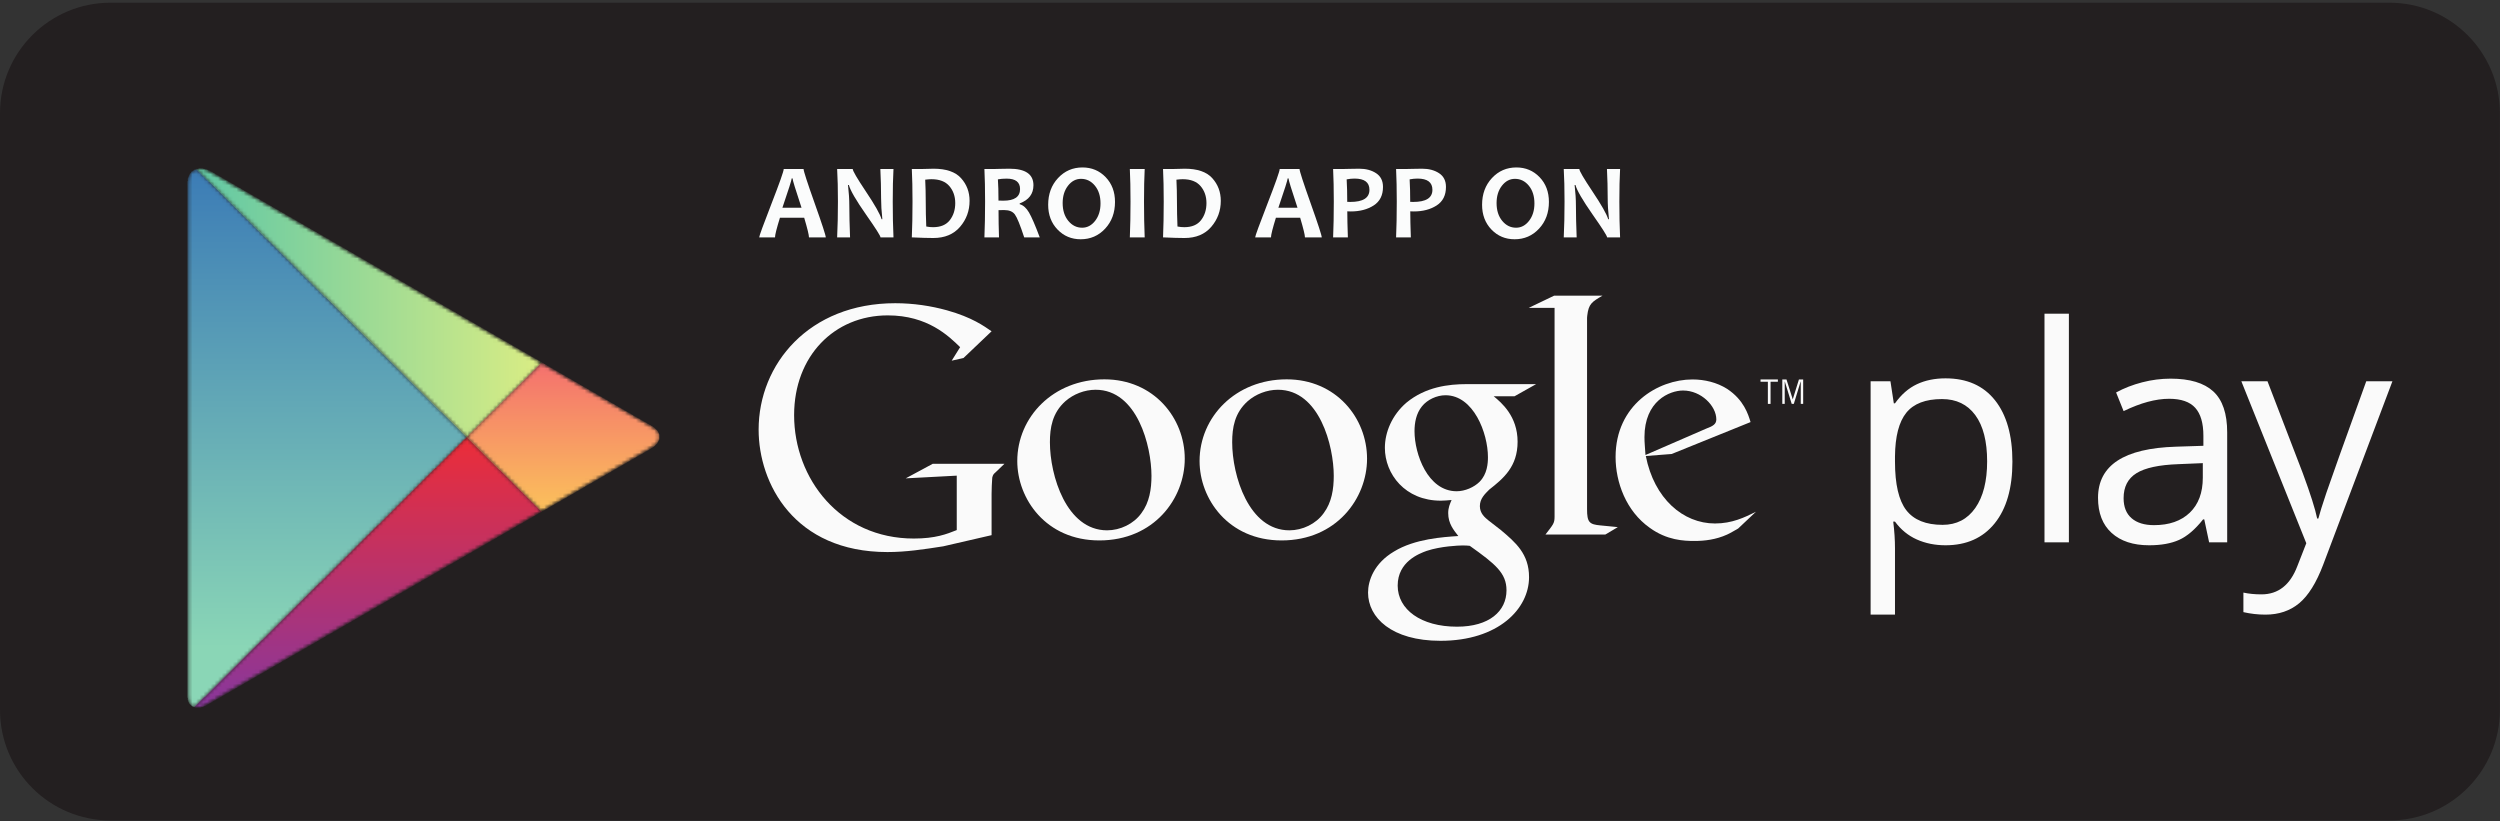
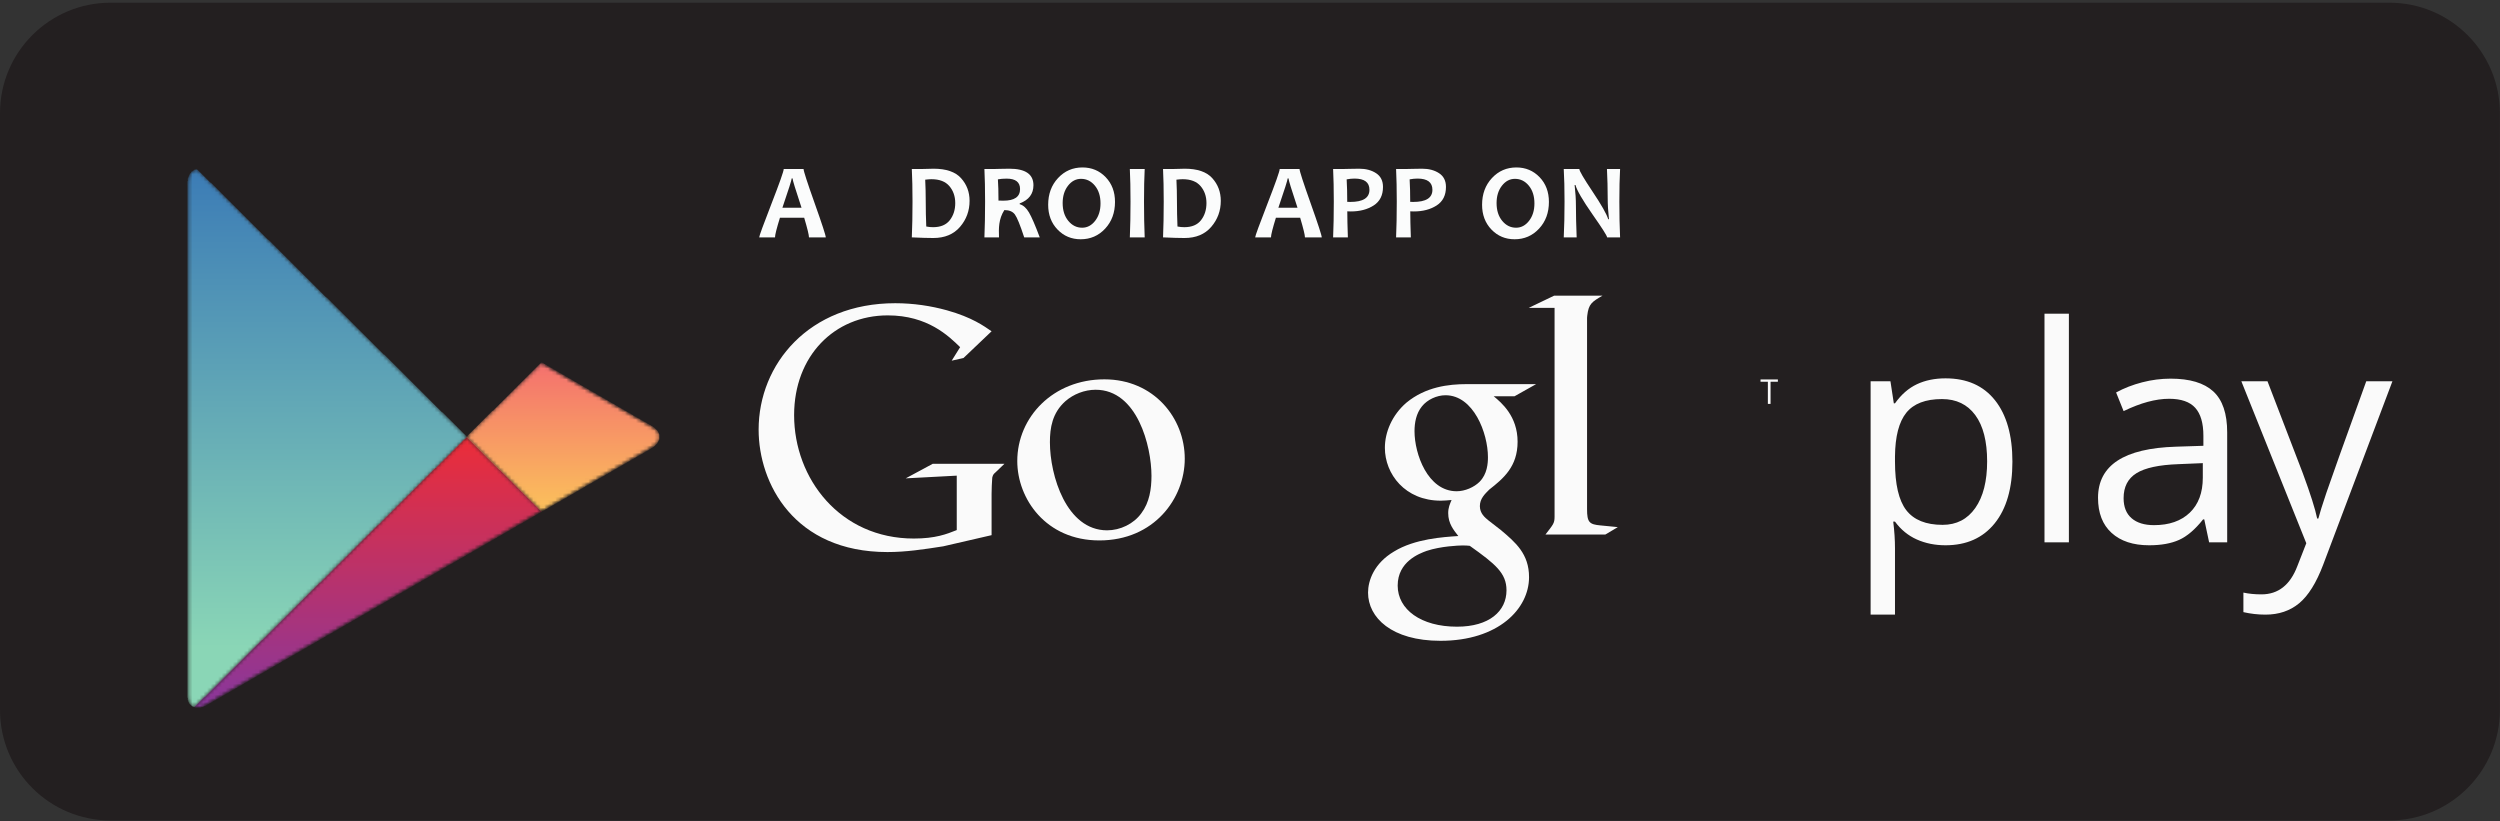
<svg xmlns="http://www.w3.org/2000/svg" width="682" height="224" viewBox="0 0 682 224" fill="none">
  <rect x="0" y="0" width="682" height="224" fill="#333333" stroke="none" />
  <path d="M681.973 193.669C681.973 210.317 668.479 223.819 651.833 223.819H30.147C13.499 223.819 0 210.317 0 193.669V30.884C0 14.237 13.499 0.737 30.147 0.737H651.833C668.479 0.737 681.973 14.237 681.973 30.884V193.669Z" fill="#231F20" />
  <mask id="mask0_483_231" style="mask-type:luminance" maskUnits="userSpaceOnUse" x="51" y="46" width="129" height="148">
    <path d="M147.792 98.932L117.042 81.179C117.042 81.179 61.021 48.831 57.727 46.929C54.434 45.028 51.153 46.18 51.153 50.153C51.153 56.773 51.153 119.22 51.153 119.22C51.153 119.22 51.153 186.707 51.153 189.688C51.153 192.667 53.498 193.951 56.359 192.3C59.219 190.645 117.042 157.26 117.042 157.26L147.791 139.508C147.791 139.508 173.881 124.445 177.349 122.444C180.817 120.44 180.484 117.693 177.557 116.117C174.632 114.54 147.792 98.932 147.792 98.932Z" fill="white" />
  </mask>
  <g mask="url(#mask0_483_231)">
    <mask id="mask1_483_231" style="mask-type:luminance" maskUnits="userSpaceOnUse" x="51" y="43" width="77" height="152">
      <path d="M51.153 43.685V194.755L127.331 119.221L51.153 43.685Z" fill="white" />
    </mask>
    <g mask="url(#mask1_483_231)">
      <path d="M52.667 192.88V192.747H52.4V192.613H52.267V192.48H52.133V192.347H52V192.213H51.867V192.08H51.733V191.947H51.6V191.68H51.467V191.413H51.333V191.013H51.2V190.347H51.067V49.413H51.2V48.613H51.333V48.347H51.467V47.947H51.6V47.68H51.733V47.413H51.867V47.28H52V47.147H52.133V46.88H52.267V46.747H52.533V46.613H52.667V46.48H52.933V46.347H53.067V46.213H53.6V46.08H53.733V46.213H53.867V46.347H54V46.48H54.133V46.613H54.267V46.747H54.4V46.88H54.533V47.013H54.667V47.147H54.8V47.28H54.933V47.413H55.067V47.547H55.2V47.68H55.333V47.813H55.467V47.947H55.6V48.08H55.733V48.213H55.867V48.347H56V48.48H56.133V48.613H56.267V48.747H56.4V48.88H56.533V49.013H56.667V49.147H56.8V49.28H56.933V49.413H57.067V49.547H57.2V49.68H57.333V49.813H57.6V49.947H57.733V50.08H57.867V50.213H58V50.347H58.133V50.48H58.267V50.613H58.4V50.747H58.533V50.88H58.667V51.013H58.8V51.147H58.933V51.28H59.067V51.413H59.2V51.547H59.333V51.68H59.467V51.813H59.6V51.947H59.733V52.08H59.867V52.213H60V52.347H60.133V52.48H60.267V52.613H60.4V52.747H60.533V52.88H60.667V53.013H60.8V53.147H60.933V53.28H61.067V53.413H61.2V53.547H61.333V53.68H61.467V53.813H61.6V53.947H61.733V54.08H61.867V54.213H62V54.347H62.133V54.48H62.267V54.613H62.4V54.747H62.533V54.88H62.667V55.013H62.8V55.147H62.933V55.28H63.067V55.413H63.2V55.547H63.333V55.68H63.467V55.813H63.6V55.947H63.733V56.08H63.867V56.213H64V56.347H64.133V56.48H64.267V56.613H64.4V56.747H64.533V56.88H64.667V57.013H64.8V57.147H64.933V57.28H65.067V57.413H65.2V57.547H65.333V57.68H65.467V57.813H65.6V57.947H65.733V58.08H65.867V58.213H66V58.347H66.133V58.48H66.267V58.613H66.4V58.747H66.533V58.88H66.667V59.013H66.8V59.147H66.933V59.28H67.067V59.413H67.2V59.547H67.333V59.68H67.467V59.813H67.6V59.947H67.733V60.08H67.867V60.213H68V60.347H68.133V60.48H68.267V60.613H68.4V60.747H68.533V60.88H68.667V61.013H68.8V61.147H68.933V61.28H69.067V61.413H69.2V61.547H69.333V61.68H69.467V61.813H69.6V61.947H69.733V62.08H69.867V62.213H70V62.347H70.133V62.48H70.267V62.613H70.4V62.747H70.533V62.88H70.667V63.013H70.8V63.147H70.933V63.28H71.067V63.413H71.2V63.547H71.333V63.68H71.467V63.813H71.6V63.947H71.733V64.08H71.867V64.213H72V64.347H72.133V64.48H72.267V64.613H72.4V64.747H72.533V64.88H72.667V65.013H72.8V65.147H72.933V65.28H73.067V65.413H73.333V65.547H73.467V65.68H73.6V65.813H73.733V65.947H73.867V66.08H74V66.213H74.133V66.347H74.267V66.48H74.4V66.613H74.533V66.747H74.667V66.88H74.8V67.013H74.933V67.147H75.067V67.28H75.2V67.413H75.333V67.547H75.467V67.68H75.6V67.813H75.733V67.947H75.867V68.08H76V68.213H76.133V68.347H76.267V68.48H76.4V68.613H76.533V68.747H76.667V68.88H76.8V69.013H76.933V69.147H77.067V69.28H77.2V69.413H77.333V69.547H77.467V69.68H77.6V69.813H77.733V69.947H77.867V70.08H78V70.213H78.133V70.347H78.267V70.48H78.4V70.613H78.533V70.747H78.667V70.88H78.8V71.013H78.933V71.147H79.067V71.28H79.2V71.413H79.333V71.547H79.467V71.68H79.6V71.813H79.733V71.947H79.867V72.08H80V72.213H80.133V72.347H80.267V72.48H80.4V72.613H80.533V72.747H80.667V72.88H80.8V73.013H80.933V73.147H81.067V73.28H81.2V73.413H81.333V73.547H81.467V73.68H81.6V73.813H81.733V73.947H81.867V74.08H82V74.213H82.133V74.347H82.267V74.48H82.4V74.613H82.533V74.747H82.667V74.88H82.8V75.013H82.933V75.147H83.067V75.28H83.2V75.413H83.333V75.547H83.467V75.68H83.6V75.813H83.733V75.947H83.867V76.08H84V76.213H84.133V76.347H84.267V76.48H84.4V76.613H84.533V76.747H84.667V76.88H84.8V77.013H84.933V77.147H85.067V77.28H85.2V77.413H85.333V77.547H85.467V77.68H85.6V77.813H85.733V77.947H85.867V78.08H86V78.213H86.133V78.347H86.267V78.48H86.4V78.613H86.533V78.747H86.667V78.88H86.8V79.013H86.933V79.147H87.067V79.28H87.2V79.413H87.333V79.547H87.467V79.68H87.6V79.813H87.733V79.947H87.867V80.08H88V80.213H88.133V80.347H88.267V80.48H88.4V80.613H88.533V80.747H88.667V80.88H88.8V81.013H88.933V81.147H89.2V81.28H89.333V81.413H89.467V81.547H89.6V81.68H89.733V81.813H89.867V81.947H90V82.08H90.133V82.213H90.267V82.347H90.4V82.48H90.533V82.613H90.667V82.747H90.8V82.88H90.933V83.013H91.067V83.147H91.2V83.28H91.333V83.413H91.467V83.547H91.6V83.68H91.733V83.813H91.867V83.947H92V84.08H92.133V84.213H92.267V84.347H92.4V84.48H92.533V84.613H92.667V84.747H92.8V84.88H92.933V85.013H93.067V85.147H93.2V85.28H93.333V85.413H93.467V85.547H93.6V85.68H93.733V85.813H93.867V85.947H94V86.08H94.133V86.213H94.267V86.347H94.4V86.48H94.533V86.613H94.667V86.747H94.8V86.88H94.933V87.013H95.067V87.147H95.2V87.28H95.333V87.413H95.467V87.547H95.6V87.68H95.733V87.813H95.867V87.947H96V88.08H96.133V88.213H96.267V88.347H96.4V88.48H96.533V88.613H96.667V88.747H96.8V88.88H96.933V89.013H97.067V89.147H97.2V89.28H97.333V89.413H97.467V89.547H97.6V89.68H97.733V89.813H97.867V89.947H98V90.08H98.133V90.213H98.267V90.347H98.4V90.48H98.533V90.613H98.667V90.747H98.8V90.88H98.933V91.013H99.067V91.147H99.2V91.28H99.333V91.413H99.467V91.547H99.6V91.68H99.733V91.813H99.867V91.947H100V92.08H100.133V92.213H100.267V92.347H100.4V92.48H100.533V92.613H100.667V92.747H100.8V92.88H100.933V93.013H101.067V93.147H101.2V93.28H101.333V93.413H101.467V93.547H101.6V93.68H101.733V93.813H101.867V93.947H102V94.08H102.133V94.213H102.267V94.347H102.4V94.48H102.533V94.613H102.667V94.747H102.8V94.88H102.933V95.013H103.067V95.147H103.2V95.28H103.333V95.413H103.467V95.547H103.6V95.68H103.733V95.813H103.867V95.947H104V96.08H104.133V96.213H104.267V96.347H104.4V96.48H104.533V96.613H104.667V96.747H104.933V96.88H105.067V97.013H105.2V97.147H105.333V97.28H105.467V97.413H105.6V97.547H105.733V97.68H105.867V97.813H106V97.947H106.133V98.08H106.267V98.213H106.4V98.347H106.533V98.48H106.667V98.613H106.8V98.747H106.933V98.88H107.067V99.013H107.2V99.147H107.333V99.28H107.467V99.413H107.6V99.547H107.733V99.68H107.867V99.813H108V99.947H108.133V100.08H108.267V100.213H108.4V100.347H108.533V100.48H108.667V100.613H108.8V100.747H108.933V100.88H109.067V101.013H109.2V101.147H109.333V101.28H109.467V101.413H109.6V101.547H109.733V101.68H109.867V101.813H110V101.947H110.133V102.08H110.267V102.213H110.4V102.347H110.533V102.48H110.667V102.613H110.8V102.747H110.933V102.88H111.067V103.013H111.2V103.147H111.333V103.28H111.467V103.413H111.6V103.547H111.733V103.68H111.867V103.813H112V103.947H112.133V104.08H112.267V104.213H112.4V104.347H112.533V104.48H112.667V104.613H112.8V104.747H112.933V104.88H113.067V105.013H113.2V105.147H113.333V105.28H113.467V105.413H113.6V105.547H113.733V105.68H113.867V105.813H114V105.947H114.133V106.08H114.267V106.213H114.4V106.347H114.533V106.48H114.667V106.613H114.8V106.747H114.933V106.88H115.067V107.013H115.2V107.147H115.333V107.28H115.467V107.413H115.6V107.547H115.733V107.68H115.867V107.813H116V107.947H116.133V108.08H116.267V108.213H116.4V108.347H116.533V108.48H116.667V108.613H116.8V108.747H116.933V108.88H117.067V109.013H117.2V109.147H117.333V109.28H117.467V109.413H117.6V109.547H117.733V109.68H117.867V109.813H118V109.947H118.133V110.08H118.267V110.213H118.4V110.347H118.533V110.48H118.667V110.613H118.8V110.747H118.933V110.88H119.067V111.013H119.2V111.147H119.333V111.28H119.467V111.413H119.6V111.547H119.733V111.68H119.867V111.813H120V111.947H120.133V112.08H120.267V112.213H120.4V112.347H120.533V112.48H120.8V112.613H120.933V112.747H121.067V112.88H121.2V113.013H121.333V113.147H121.467V113.28H121.6V113.413H121.733V113.547H121.867V113.68H122V113.813H122.133V113.947H122.267V114.08H122.4V114.213H122.533V114.347H122.667V114.48H122.8V114.613H122.933V114.747H123.067V114.88H123.2V115.013H123.333V115.147H123.467V115.28H123.6V115.413H123.733V115.547H123.867V115.68H124V115.813H124.133V115.947H124.267V116.08H124.4V116.213H124.533V116.347H124.667V116.48H124.8V116.613H124.933V116.747H125.067V116.88H125.2V117.013H125.333V117.147H125.467V117.28H125.6V117.413H125.733V117.547H125.867V117.68H126V117.813H126.133V117.947H126.267V118.08H126.4V118.213H126.533V118.347H126.667V118.48H126.8V118.613H126.933V118.747H127.067V118.88H127.2V119.013H127.333V119.413H127.2V119.547H127.067V119.68H126.933V119.813H126.8V119.947H126.667V120.08H126.533V120.213H126.4V120.347H126.267V120.48H126.133V120.613H126V120.747H125.867V120.88H125.733V121.013H125.6V121.147H125.467V121.28H125.333V121.413H125.2V121.547H125.067V121.68H124.933V121.813H124.8V121.947H124.667V122.08H124.533V122.213H124.4V122.347H124.267V122.48H124.133V122.613H124V122.747H123.867V122.88H123.733V123.013H123.6V123.147H123.467V123.28H123.333V123.413H123.2V123.547H123.067V123.68H122.933V123.813H122.8V123.947H122.667V124.08H122.533V124.213H122.4V124.347H122.267V124.48H122.133V124.613H122V124.747H121.867V124.88H121.733V125.013H121.6V125.147H121.467V125.28H121.333V125.413H121.2V125.547H121.067V125.68H120.933V125.813H120.8V125.947H120.667V126.08H120.533V126.213H120.4V126.347H120.267V126.48H120.133V126.613H120V126.747H119.867V126.88H119.733V127.013H119.6V127.147H119.467V127.28H119.333V127.413H119.2V127.547H119.067V127.68H118.8V127.813H118.667V127.947H118.533V128.08H118.4V128.213H118.267V128.347H118.133V128.48H118V128.613H117.867V128.747H117.733V128.88H117.6V129.013H117.467V129.147H117.333V129.28H117.2V129.413H117.067V129.547H116.933V129.68H116.8V129.813H116.667V129.947H116.533V130.08H116.4V130.213H116.267V130.347H116.133V130.48H116V130.613H115.867V130.747H115.733V130.88H115.6V131.013H115.467V131.147H115.333V131.28H115.2V131.413H115.067V131.547H114.933V131.68H114.8V131.813H114.667V131.947H114.533V132.08H114.4V132.213H114.267V132.347H114.133V132.48H114V132.613H113.867V132.747H113.733V132.88H113.6V133.013H113.467V133.147H113.333V133.28H113.2V133.413H113.067V133.547H112.933V133.68H112.8V133.813H112.667V133.947H112.533V134.08H112.4V134.213H112.267V134.347H112.133V134.48H112V134.613H111.867V134.747H111.733V134.88H111.6V135.013H111.467V135.147H111.333V135.28H111.2V135.413H111.067V135.547H110.933V135.68H110.8V135.813H110.667V135.947H110.533V136.08H110.4V136.213H110.267V136.347H110.133V136.48H110V136.613H109.867V136.747H109.733V136.88H109.6V137.013H109.467V137.147H109.333V137.28H109.2V137.413H109.067V137.547H108.933V137.68H108.8V137.813H108.667V137.947H108.533V138.08H108.4V138.213H108.267V138.347H108.133V138.48H108V138.613H107.867V138.747H107.733V138.88H107.6V139.013H107.467V139.147H107.333V139.28H107.2V139.413H107.067V139.547H106.933V139.68H106.8V139.813H106.667V139.947H106.533V140.08H106.4V140.213H106.267V140.347H106.133V140.48H106V140.613H105.867V140.747H105.733V140.88H105.6V141.013H105.467V141.147H105.333V141.28H105.2V141.413H105.067V141.547H104.933V141.68H104.8V141.813H104.667V141.947H104.533V142.08H104.4V142.213H104.267V142.347H104.133V142.48H104V142.613H103.867V142.747H103.733V142.88H103.6V143.013H103.467V143.147H103.333V143.28H103.067V143.413H102.933V143.547H102.8V143.68H102.667V143.813H102.533V143.947H102.4V144.08H102.267V144.213H102.133V144.347H102V144.48H101.867V144.613H101.733V144.747H101.6V144.88H101.467V145.013H101.333V145.147H101.2V145.28H101.067V145.413H100.933V145.547H100.8V145.68H100.667V145.813H100.533V145.947H100.4V146.08H100.267V146.213H100.133V146.347H100V146.48H99.867V146.613H99.733V146.747H99.6V146.88H99.467V147.013H99.333V147.147H99.2V147.28H99.067V147.413H98.933V147.547H98.8V147.68H98.667V147.813H98.533V147.947H98.4V148.08H98.267V148.213H98.133V148.347H98V148.48H97.867V148.613H97.733V148.747H97.6V148.88H97.467V149.013H97.333V149.147H97.2V149.28H97.067V149.413H96.933V149.547H96.8V149.68H96.667V149.813H96.533V149.947H96.4V150.08H96.267V150.213H96.133V150.347H96V150.48H95.867V150.613H95.733V150.747H95.6V150.88H95.467V151.013H95.333V151.147H95.2V151.28H95.067V151.413H94.933V151.547H94.8V151.68H94.667V151.813H94.533V151.947H94.4V152.08H94.267V152.213H94.133V152.347H94V152.48H93.867V152.613H93.733V152.747H93.6V152.88H93.467V153.013H93.333V153.147H93.2V153.28H93.067V153.413H92.933V153.547H92.8V153.68H92.667V153.813H92.533V153.947H92.4V154.08H92.267V154.213H92.133V154.347H92V154.48H91.867V154.613H91.733V154.747H91.6V154.88H91.467V155.013H91.333V155.147H91.2V155.28H91.067V155.413H90.933V155.547H90.8V155.68H90.667V155.813H90.533V155.947H90.4V156.08H90.267V156.213H90.133V156.347H90V156.48H89.867V156.613H89.733V156.747H89.6V156.88H89.467V157.013H89.333V157.147H89.2V157.28H89.067V157.413H88.933V157.547H88.8V157.68H88.667V157.813H88.533V157.947H88.4V158.08H88.267V158.213H88.133V158.347H88V158.48H87.867V158.613H87.733V158.747H87.6V158.88H87.467V159.013H87.2V159.147H87.067V159.28H86.933V159.413H86.8V159.547H86.667V159.68H86.533V159.813H86.4V159.947H86.267V160.08H86.133V160.213H86V160.347H85.867V160.48H85.733V160.613H85.6V160.747H85.467V160.88H85.333V161.013H85.2V161.147H85.067V161.28H84.933V161.413H84.8V161.547H84.667V161.68H84.533V161.813H84.4V161.947H84.267V162.08H84.133V162.213H84V162.347H83.867V162.48H83.733V162.613H83.6V162.747H83.467V162.88H83.333V163.013H83.2V163.147H83.067V163.28H82.933V163.413H82.8V163.547H82.667V163.68H82.533V163.813H82.4V163.947H82.267V164.08H82.133V164.213H82V164.347H81.867V164.48H81.733V164.613H81.6V164.747H81.467V164.88H81.333V165.013H81.2V165.147H81.067V165.28H80.933V165.413H80.8V165.547H80.667V165.68H80.533V165.813H80.4V165.947H80.267V166.08H80.133V166.213H80V166.347H79.867V166.48H79.733V166.613H79.6V166.747H79.467V166.88H79.333V167.013H79.2V167.147H79.067V167.28H78.933V167.413H78.8V167.547H78.667V167.68H78.533V167.813H78.4V167.947H78.267V168.08H78.133V168.213H78V168.347H77.867V168.48H77.733V168.613H77.6V168.747H77.467V168.88H77.333V169.013H77.2V169.147H77.067V169.28H76.933V169.413H76.8V169.547H76.667V169.68H76.533V169.813H76.4V169.947H76.267V170.08H76.133V170.213H76V170.347H75.867V170.48H75.733V170.613H75.6V170.747H75.467V170.88H75.333V171.013H75.2V171.147H75.067V171.28H74.933V171.413H74.8V171.547H74.667V171.68H74.533V171.813H74.4V171.947H74.267V172.08H74.133V172.213H74V172.347H73.867V172.48H73.733V172.613H73.6V172.747H73.467V172.88H73.333V173.013H73.2V173.147H73.067V173.28H72.933V173.413H72.8V173.547H72.667V173.68H72.533V173.813H72.4V173.947H72.267V174.08H72.133V174.213H72V174.347H71.867V174.48H71.733V174.613H71.467V174.747H71.333V174.88H71.2V175.013H71.067V175.147H70.933V175.28H70.8V175.413H70.667V175.547H70.533V175.68H70.4V175.813H70.267V175.947H70.133V176.08H70V176.213H69.867V176.347H69.733V176.48H69.6V176.613H69.467V176.747H69.333V176.88H69.2V177.013H69.067V177.147H68.933V177.28H68.8V177.413H68.667V177.547H68.533V177.68H68.4V177.813H68.267V177.947H68.133V178.08H68V178.213H67.867V178.347H67.733V178.48H67.6V178.613H67.467V178.747H67.333V178.88H67.2V179.013H67.067V179.147H66.933V179.28H66.8V179.413H66.667V179.547H66.533V179.68H66.4V179.813H66.267V179.947H66.133V180.08H66V180.213H65.867V180.347H65.733V180.48H65.6V180.613H65.467V180.747H65.333V180.88H65.2V181.013H65.067V181.147H64.933V181.28H64.8V181.413H64.667V181.547H64.533V181.68H64.4V181.813H64.267V181.947H64.133V182.08H64V182.213H63.867V182.347H63.733V182.48H63.6V182.613H63.467V182.747H63.333V182.88H63.2V183.013H63.067V183.147H62.933V183.28H62.8V183.413H62.667V183.547H62.533V183.68H62.4V183.813H62.267V183.947H62.133V184.08H62V184.213H61.867V184.347H61.733V184.48H61.6V184.613H61.467V184.747H61.333V184.88H61.2V185.013H61.067V185.147H60.933V185.28H60.8V185.413H60.667V185.547H60.533V185.68H60.4V185.813H60.267V185.947H60.133V186.08H60V186.213H59.867V186.347H59.733V186.48H59.6V186.613H59.467V186.747H59.333V186.88H59.2V187.013H59.067V187.147H58.933V187.28H58.8V187.413H58.667V187.547H58.533V187.68H58.4V187.813H58.267V187.947H58.133V188.08H58V188.213H57.867V188.347H57.733V188.48H57.6V188.613H57.467V188.747H57.333V188.88H57.2V189.013H57.067V189.147H56.933V189.28H56.8V189.413H56.667V189.547H56.533V189.68H56.4V189.813H56.267V189.947H56.133V190.08H56V190.213H55.733V190.347H55.6V190.48H55.467V190.613H55.333V190.747H55.2V190.88H55.067V191.013H54.933V191.147H54.8V191.28H54.667V191.413H54.533V191.547H54.4V191.68H54.267V191.813H54.133V191.947H54V192.08H53.867V192.213H53.733V192.347H53.6V192.48H53.467V192.613H53.333V192.747H53.2V192.88" fill="url(#paint0_linear_483_231)" />
    </g>
  </g>
  <mask id="mask2_483_231" style="mask-type:luminance" maskUnits="userSpaceOnUse" x="51" y="46" width="129" height="148">
    <path d="M147.792 98.932L117.042 81.179C117.042 81.179 61.021 48.831 57.727 46.929C54.434 45.028 51.153 46.18 51.153 50.153C51.153 56.773 51.153 119.22 51.153 119.22C51.153 119.22 51.153 186.707 51.153 189.688C51.153 192.667 53.498 193.951 56.359 192.3C59.219 190.645 117.042 157.26 117.042 157.26L147.791 139.508C147.791 139.508 173.881 124.445 177.349 122.444C180.817 120.44 180.484 117.693 177.557 116.117C174.632 114.54 147.792 98.932 147.792 98.932Z" fill="white" />
  </mask>
  <g mask="url(#mask2_483_231)">
    <mask id="mask3_483_231" style="mask-type:luminance" maskUnits="userSpaceOnUse" x="51" y="43" width="97" height="77">
-       <path d="M147.792 98.932L117.042 81.179L51.153 43.136V43.685L127.331 119.221L147.792 98.932Z" fill="white" />
-     </mask>
+       </mask>
    <g mask="url(#mask3_483_231)">
      <path d="M127.2 119.28V119.147H127.067V119.013H126.933V118.88H126.8V118.747H126.667V118.613H126.533V118.48H126.4V118.347H126.267V118.213H126.133V118.08H126V117.947H125.867V117.813H125.733V117.68H125.6V117.547H125.467V117.413H125.333V117.28H125.2V117.147H125.067V117.013H124.933V116.88H124.8V116.747H124.667V116.613H124.533V116.48H124.4V116.347H124.267V116.213H124.133V116.08H124V115.947H123.867V115.813H123.733V115.68H123.6V115.547H123.467V115.413H123.333V115.28H123.2V115.147H123.067V115.013H122.933V114.88H122.8V114.747H122.667V114.613H122.533V114.48H122.4V114.347H122.267V114.213H122.133V114.08H122V113.947H121.867V113.813H121.733V113.68H121.6V113.547H121.467V113.413H121.333V113.28H121.2V113.147H121.067V113.013H120.933V112.88H120.8V112.747H120.667V112.613H120.533V112.48H120.267V112.347H120.133V112.213H120V112.08H119.867V111.947H119.733V111.813H119.6V111.68H119.467V111.547H119.333V111.413H119.2V111.28H119.067V111.147H118.933V111.013H118.8V110.88H118.667V110.747H118.533V110.613H118.4V110.48H118.267V110.347H118.133V110.213H118V110.08H117.867V109.947H117.733V109.813H117.6V109.68H117.467V109.547H117.333V109.413H117.2V109.28H117.067V109.147H116.933V109.013H116.8V108.88H116.667V108.747H116.533V108.613H116.4V108.48H116.267V108.347H116.133V108.213H116V108.08H115.867V107.947H115.733V107.813H115.6V107.68H115.467V107.547H115.333V107.413H115.2V107.28H115.067V107.147H114.933V107.013H114.8V106.88H114.667V106.747H114.533V106.613H114.4V106.48H114.267V106.347H114.133V106.213H114V106.08H113.867V105.947H113.733V105.813H113.6V105.68H113.467V105.547H113.333V105.413H113.2V105.28H113.067V105.147H112.933V105.013H112.8V104.88H112.667V104.747H112.533V104.613H112.4V104.48H112.267V104.347H112.133V104.213H112V104.08H111.867V103.947H111.733V103.813H111.6V103.68H111.467V103.547H111.333V103.413H111.2V103.28H111.067V103.147H110.933V103.013H110.8V102.88H110.667V102.747H110.533V102.613H110.4V102.48H110.267V102.347H110.133V102.213H110V102.08H109.867V101.947H109.733V101.813H109.6V101.68H109.467V101.547H109.333V101.413H109.2V101.28H109.067V101.147H108.933V101.013H108.8V100.88H108.667V100.747H108.533V100.613H108.4V100.48H108.267V100.347H108.133V100.213H108V100.08H107.867V99.947H107.733V99.813H107.6V99.68H107.467V99.547H107.333V99.413H107.2V99.28H107.067V99.147H106.933V99.013H106.8V98.88H106.667V98.747H106.533V98.613H106.4V98.48H106.267V98.347H106.133V98.213H106V98.08H105.867V97.947H105.733V97.813H105.6V97.68H105.467V97.547H105.333V97.413H105.2V97.28H105.067V97.147H104.933V97.013H104.8V96.88H104.667V96.747H104.4V96.613H104.267V96.48H104.133V96.347H104V96.213H103.867V96.08H103.733V95.947H103.6V95.813H103.467V95.68H103.333V95.547H103.2V95.413H103.067V95.28H102.933V95.147H102.8V95.013H102.667V94.88H102.533V94.747H102.4V94.613H102.267V94.48H102.133V94.347H102V94.213H101.867V94.08H101.733V93.947H101.6V93.813H101.467V93.68H101.333V93.547H101.2V93.413H101.067V93.28H100.933V93.147H100.8V93.013H100.667V92.88H100.533V92.747H100.4V92.613H100.267V92.48H100.133V92.347H100V92.213H99.867V92.08H99.733V91.947H99.6V91.813H99.467V91.68H99.333V91.547H99.2V91.413H99.067V91.28H98.933V91.147H98.8V91.013H98.667V90.88H98.533V90.747H98.4V90.613H98.267V90.48H98.133V90.347H98V90.213H97.867V90.08H97.733V89.947H97.6V89.813H97.467V89.68H97.333V89.547H97.2V89.413H97.067V89.28H96.933V89.147H96.8V89.013H96.667V88.88H96.533V88.747H96.4V88.613H96.267V88.48H96.133V88.347H96V88.213H95.867V88.08H95.733V87.947H95.6V87.813H95.467V87.68H95.333V87.547H95.2V87.413H95.067V87.28H94.933V87.147H94.8V87.013H94.667V86.88H94.533V86.747H94.4V86.613H94.267V86.48H94.133V86.347H94V86.213H93.867V86.08H93.733V85.947H93.6V85.813H93.467V85.68H93.333V85.547H93.2V85.413H93.067V85.28H92.933V85.147H92.8V85.013H92.667V84.88H92.533V84.747H92.4V84.613H92.267V84.48H92.133V84.347H92V84.213H91.867V84.08H91.733V83.947H91.6V83.813H91.467V83.68H91.333V83.547H91.2V83.413H91.067V83.28H90.933V83.147H90.8V83.013H90.667V82.88H90.533V82.747H90.4V82.613H90.267V82.48H90.133V82.347H90V82.213H89.867V82.08H89.733V81.947H89.6V81.813H89.467V81.68H89.333V81.547H89.2V81.413H89.067V81.28H88.933V81.147H88.667V81.013H88.533V80.88H88.4V80.747H88.267V80.613H88.133V80.48H88V80.347H87.867V80.213H87.733V80.08H87.6V79.947H87.467V79.813H87.333V79.68H87.2V79.547H87.067V79.413H86.933V79.28H86.8V79.147H86.667V79.013H86.533V78.88H86.4V78.747H86.267V78.613H86.133V78.48H86V78.347H85.867V78.213H85.733V78.08H85.6V77.947H85.467V77.813H85.333V77.68H85.2V77.547H85.067V77.413H84.933V77.28H84.8V77.147H84.667V77.013H84.533V76.88H84.4V76.747H84.267V76.613H84.133V76.48H84V76.347H83.867V76.213H83.733V76.08H83.6V75.947H83.467V75.813H83.333V75.68H83.2V75.547H83.067V75.413H82.933V75.28H82.8V75.147H82.667V75.013H82.533V74.88H82.4V74.747H82.267V74.613H82.133V74.48H82V74.347H81.867V74.213H81.733V74.08H81.6V73.947H81.467V73.813H81.333V73.68H81.2V73.547H81.067V73.413H80.933V73.28H80.8V73.147H80.667V73.013H80.533V72.88H80.4V72.747H80.267V72.613H80.133V72.48H80V72.347H79.867V72.213H79.733V72.08H79.6V71.947H79.467V71.813H79.333V71.68H79.2V71.547H79.067V71.413H78.933V71.28H78.8V71.147H78.667V71.013H78.533V70.88H78.4V70.747H78.267V70.613H78.133V70.48H78V70.347H77.867V70.213H77.733V70.08H77.6V69.947H77.467V69.813H77.333V69.68H77.2V69.547H77.067V69.413H76.933V69.28H76.8V69.147H76.667V69.013H76.533V68.88H76.4V68.747H76.267V68.613H76.133V68.48H76V68.347H75.867V68.213H75.733V68.08H75.6V67.947H75.467V67.813H75.333V67.68H75.2V67.547H75.067V67.413H74.933V67.28H74.8V67.147H74.667V67.013H74.533V66.88H74.4V66.747H74.267V66.613H74.133V66.48H74V66.347H73.867V66.213H73.733V66.08H73.6V65.947H73.467V65.813H73.333V65.68H73.2V65.547H73.067V65.413H72.8V65.28H72.667V65.147H72.533V65.013H72.4V64.88H72.267V64.747H72.133V64.613H72V64.48H71.867V64.347H71.733V64.213H71.6V64.08H71.467V63.947H71.333V63.813H71.2V63.68H71.067V63.547H70.933V63.413H70.8V63.28H70.667V63.147H70.533V63.013H70.4V62.88H70.267V62.747H70.133V62.613H70V62.48H69.867V62.347H69.733V62.213H69.6V62.08H69.467V61.947H69.333V61.813H69.2V61.68H69.067V61.547H68.933V61.413H68.8V61.28H68.667V61.147H68.533V61.013H68.4V60.88H68.267V60.747H68.133V60.613H68V60.48H67.867V60.347H67.733V60.213H67.6V60.08H67.467V59.947H67.333V59.813H67.2V59.68H67.067V59.547H66.933V59.413H66.8V59.28H66.667V59.147H66.533V59.013H66.4V58.88H66.267V58.747H66.133V58.613H66V58.48H65.867V58.347H65.733V58.213H65.6V58.08H65.467V57.947H65.333V57.813H65.2V57.68H65.067V57.547H64.933V57.413H64.8V57.28H64.667V57.147H64.533V57.013H64.4V56.88H64.267V56.747H64.133V56.613H64V56.48H63.867V56.347H63.733V56.213H63.6V56.08H63.467V55.947H63.333V55.813H63.2V55.68H63.067V55.547H62.933V55.413H62.8V55.28H62.667V55.147H62.533V55.013H62.4V54.88H62.267V54.747H62.133V54.613H62V54.48H61.867V54.347H61.733V54.213H61.6V54.08H61.467V53.947H61.333V53.813H61.2V53.68H61.067V53.547H60.933V53.413H60.8V53.28H60.667V53.147H60.533V53.013H60.4V52.88H60.267V52.747H60.133V52.613H60V52.48H59.867V52.347H59.733V52.213H59.6V52.08H59.467V51.947H59.333V51.813H59.2V51.68H59.067V51.547H58.933V51.413H58.8V51.28H58.667V51.147H58.533V51.013H58.4V50.88H58.267V50.747H58.133V50.613H58V50.48H57.867V50.347H57.733V50.213H57.6V50.08H57.467V49.947H57.333V49.813H57.2V49.68H56.933V49.547H56.8V49.413H56.667V49.28H56.533V49.147H56.4V49.013H56.267V48.88H56.133V48.747H56V48.613H55.867V48.48H55.733V48.347H55.6V48.213H55.467V48.08H55.333V47.947H55.2V47.813H55.067V47.68H54.933V47.547H54.8V47.413H54.667V47.28H54.533V47.147H54.4V47.013H54.267V46.88H54.133V46.747H54V46.613H53.867V46.48H53.733V46.347H53.6V46.08H54.133V45.947H55.467V46.08H56V46.213H56.533V46.347H56.8V46.48H57.2V46.613H57.467V46.747H57.733V46.88H58V47.013H58.133V47.147H58.4V47.28H58.667V47.413H58.8V47.547H59.067V47.68H59.333V47.813H59.6V47.947H59.733V48.08H60V48.213H60.267V48.347H60.533V48.48H60.667V48.613H60.933V48.747H61.2V48.88H61.333V49.013H61.6V49.147H61.867V49.28H62.133V49.413H62.267V49.547H62.533V49.68H62.8V49.813H63.067V49.947H63.2V50.08H63.467V50.213H63.733V50.347H64V50.48H64.133V50.613H64.4V50.747H64.667V50.88H64.8V51.013H65.067V51.147H65.333V51.28H65.6V51.413H65.733V51.547H66V51.68H66.267V51.813H66.533V51.947H66.667V52.08H66.933V52.213H67.2V52.347H67.467V52.48H67.6V52.613H67.867V52.747H68.133V52.88H68.267V53.013H68.533V53.147H68.8V53.28H69.067V53.413H69.2V53.547H69.467V53.68H69.733V53.813H70V53.947H70.133V54.08H70.4V54.213H70.667V54.347H70.933V54.48H71.067V54.613H71.333V54.747H71.6V54.88H71.733V55.013H72V55.147H72.267V55.28H72.533V55.413H72.667V55.547H72.933V55.68H73.2V55.813H73.467V55.947H73.6V56.08H73.867V56.213H74.133V56.347H74.267V56.48H74.533V56.613H74.8V56.747H75.067V56.88H75.2V57.013H75.467V57.147H75.733V57.28H76V57.413H76.133V57.547H76.4V57.68H76.667V57.813H76.933V57.947H77.067V58.08H77.333V58.213H77.6V58.347H77.733V58.48H78V58.613H78.267V58.747H78.533V58.88H78.667V59.013H78.933V59.147H79.2V59.28H79.467V59.413H79.6V59.547H79.867V59.68H80.133V59.813H80.4V59.947H80.533V60.08H80.8V60.213H81.067V60.347H81.2V60.48H81.467V60.613H81.733V60.747H82V60.88H82.133V61.013H82.4V61.147H82.667V61.28H82.933V61.413H83.067V61.547H83.333V61.68H83.6V61.813H83.733V61.947H84V62.08H84.267V62.213H84.533V62.347H84.667V62.48H84.933V62.613H85.2V62.747H85.467V62.88H85.6V63.013H85.867V63.147H86.133V63.28H86.4V63.413H86.533V63.547H86.8V63.68H87.067V63.813H87.2V63.947H87.467V64.08H87.733V64.213H88V64.347H88.133V64.48H88.4V64.613H88.667V64.747H88.933V64.88H89.067V65.013H89.333V65.147H89.6V65.28H89.867V65.413H90V65.547H90.267V65.68H90.533V65.813H90.667V65.947H90.933V66.08H91.2V66.213H91.467V66.347H91.6V66.48H91.867V66.613H92.133V66.747H92.4V66.88H92.533V67.013H92.8V67.147H93.067V67.28H93.333V67.413H93.467V67.547H93.733V67.68H94V67.813H94.133V67.947H94.4V68.08H94.667V68.213H94.933V68.347H95.067V68.48H95.333V68.613H95.6V68.747H95.867V68.88H96V69.013H96.267V69.147H96.533V69.28H96.667V69.413H96.933V69.547H97.2V69.68H97.467V69.813H97.6V69.947H97.867V70.08H98.133V70.213H98.4V70.347H98.533V70.48H98.8V70.613H99.067V70.747H99.333V70.88H99.467V71.013H99.733V71.147H100V71.28H100.133V71.413H100.4V71.547H100.667V71.68H100.933V71.813H101.067V71.947H101.333V72.08H101.6V72.213H101.867V72.347H102V72.48H102.267V72.613H102.533V72.747H102.8V72.88H102.933V73.013H103.2V73.147H103.467V73.28H103.6V73.413H103.867V73.547H104.133V73.68H104.4V73.813H104.533V73.947H104.8V74.08H105.067V74.213H105.333V74.347H105.467V74.48H105.733V74.613H106V74.747H106.133V74.88H106.4V75.013H106.667V75.147H106.933V75.28H107.067V75.413H107.333V75.547H107.6V75.68H107.867V75.813H108V75.947H108.267V76.08H108.533V76.213H108.8V76.347H108.933V76.48H109.2V76.613H109.467V76.747H109.6V76.88H109.867V77.013H110.133V77.147H110.4V77.28H110.533V77.413H110.8V77.547H111.067V77.68H111.333V77.813H111.467V77.947H111.733V78.08H112V78.213H112.267V78.347H112.4V78.48H112.667V78.613H112.933V78.747H113.067V78.88H113.333V79.013H113.6V79.147H113.867V79.28H114V79.413H114.267V79.547H114.533V79.68H114.8V79.813H114.933V79.947H115.2V80.08H115.467V80.213H115.733V80.347H115.867V80.48H116.133V80.613H116.4V80.747H116.533V80.88H116.8V81.013H117.067V81.147H117.333V81.28H117.467V81.413H117.733V81.547H118V81.68H118.267V81.813H118.4V81.947H118.667V82.08H118.933V82.213H119.067V82.347H119.333V82.48H119.6V82.613H119.867V82.747H120V82.88H120.267V83.013H120.533V83.147H120.8V83.28H120.933V83.413H121.2V83.547H121.467V83.68H121.733V83.813H121.867V83.947H122.133V84.08H122.4V84.213H122.533V84.347H122.8V84.48H123.067V84.613H123.333V84.747H123.467V84.88H123.733V85.013H124V85.147H124.267V85.28H124.4V85.413H124.667V85.547H124.933V85.68H125.2V85.813H125.333V85.947H125.6V86.08H125.867V86.213H126V86.347H126.267V86.48H126.533V86.613H126.8V86.747H126.933V86.88H127.2V87.013H127.467V87.147H127.733V87.28H127.867V87.413H128.133V87.547H128.4V87.68H128.667V87.813H128.8V87.947H129.067V88.08H129.333V88.213H129.467V88.347H129.733V88.48H130V88.613H130.267V88.747H130.4V88.88H130.667V89.013H130.933V89.147H131.2V89.28H131.333V89.413H131.6V89.547H131.867V89.68H132V89.813H132.267V89.947H132.533V90.08H132.8V90.213H132.933V90.347H133.2V90.48H133.467V90.613H133.733V90.747H133.867V90.88H134.133V91.013H134.4V91.147H134.667V91.28H134.8V91.413H135.067V91.547H135.333V91.68H135.467V91.813H135.733V91.947H136V92.08H136.267V92.213H136.4V92.347H136.667V92.48H136.933V92.613H137.2V92.747H137.333V92.88H137.6V93.013H137.867V93.147H138.133V93.28H138.267V93.413H138.533V93.547H138.8V93.68H138.933V93.813H139.2V93.947H139.467V94.08H139.733V94.213H139.867V94.347H140.133V94.48H140.4V94.613H140.667V94.747H140.8V94.88H141.067V95.013H141.333V95.147H141.467V95.28H141.733V95.413H142V95.547H142.267V95.68H142.4V95.813H142.667V95.947H142.933V96.08H143.2V96.213H143.333V96.347H143.6V96.48H143.867V96.613H144.133V96.747H144.267V96.88H144.533V97.013H144.8V97.147H144.933V97.28H145.2V97.413H145.467V97.547H145.733V97.68H145.867V97.813H146.133V97.947H146.4V98.08H146.667V98.213H146.8V98.347H147.067V98.48H147.333V98.613H147.6V98.747H147.733V98.88H147.867V99.013H147.733V99.147H147.6V99.28H147.467V99.413H147.333V99.547H147.2V99.68H147.067V99.813H146.933V99.947H146.8V100.08H146.667V100.213H146.533V100.347H146.4V100.48H146.267V100.613H146.133V100.747H146V100.88H145.867V101.013H145.733V101.147H145.6V101.28H145.467V101.413H145.333V101.547H145.2V101.68H145.067V101.813H144.933V101.947H144.8V102.08H144.667V102.213H144.533V102.347H144.4V102.48H144.267V102.613H144.133V102.747H144V102.88H143.867V103.013H143.733V103.147H143.6V103.28H143.467V103.413H143.333V103.547H143.2V103.68H143.067V103.813H142.933V103.947H142.8V104.08H142.667V104.213H142.533V104.347H142.4V104.48H142.267V104.613H142.133V104.747H142V104.88H141.867V105.013H141.733V105.147H141.6V105.28H141.467V105.413H141.333V105.547H141.2V105.68H141.067V105.813H140.933V105.947H140.8V106.08H140.667V106.213H140.533V106.347H140.4V106.48H140.267V106.613H140.133V106.747H140V106.88H139.867V107.013H139.733V107.147H139.6V107.28H139.467V107.413H139.333V107.547H139.2V107.68H139.067V107.813H138.933V107.947H138.8V108.08H138.667V108.213H138.533V108.347H138.4V108.48H138.267V108.613H138.133V108.747H138V108.88H137.867V109.013H137.733V109.147H137.6V109.28H137.467V109.413H137.333V109.547H137.2V109.68H137.067V109.813H136.933V109.947H136.8V110.08H136.667V110.213H136.533V110.347H136.4V110.48H136.267V110.613H136.133V110.747H136V110.88H135.867V111.013H135.733V111.147H135.6V111.28H135.467V111.413H135.333V111.547H135.2V111.68H135.067V111.813H134.933V111.947H134.8V112.08H134.533V112.213H134.4V112.347H134.267V112.48H134.133V112.613H134V112.747H133.867V112.88H133.733V113.013H133.6V113.147H133.467V113.28H133.333V113.413H133.2V113.547H133.067V113.68H132.933V113.813H132.8V113.947H132.667V114.08H132.533V114.213H132.4V114.347H132.267V114.48H132.133V114.613H132V114.747H131.867V114.88H131.733V115.013H131.6V115.147H131.467V115.28H131.333V115.413H131.2V115.547H131.067V115.68H130.933V115.813H130.8V115.947H130.667V116.08H130.533V116.213H130.4V116.347H130.267V116.48H130.133V116.613H130V116.747H129.867V116.88H129.733V117.013H129.6V117.147H129.467V117.28H129.333V117.413H129.2V117.547H129.067V117.68H128.933V117.813H128.8V117.947H128.667V118.08H128.533V118.213H128.4V118.347H128.267V118.48H128.133V118.613H128V118.747H127.867V118.88H127.733V119.013H127.6V119.147H127.467V119.28" fill="url(#paint1_linear_483_231)" />
    </g>
  </g>
  <mask id="mask4_483_231" style="mask-type:luminance" maskUnits="userSpaceOnUse" x="51" y="46" width="129" height="148">
    <path d="M147.792 98.932L117.042 81.179C117.042 81.179 61.021 48.831 57.727 46.929C54.434 45.028 51.153 46.18 51.153 50.153C51.153 56.773 51.153 119.22 51.153 119.22C51.153 119.22 51.153 186.707 51.153 189.688C51.153 192.667 53.498 193.951 56.359 192.3C59.219 190.645 117.042 157.26 117.042 157.26L147.791 139.508C147.791 139.508 173.881 124.445 177.349 122.444C180.817 120.44 180.484 117.693 177.557 116.117C174.632 114.54 147.792 98.932 147.792 98.932Z" fill="white" />
  </mask>
  <g mask="url(#mask4_483_231)">
    <mask id="mask5_483_231" style="mask-type:luminance" maskUnits="userSpaceOnUse" x="51" y="119" width="97" height="77">
      <path d="M51.153 194.755V195.305L117.042 157.26L147.791 139.508L127.331 119.221L51.153 194.755Z" fill="white" />
    </mask>
    <g mask="url(#mask5_483_231)">
      <path d="M53.067 193.013V192.88H52.933V192.747H53.067V192.613H53.2V192.48H53.333V192.347H53.467V192.213H53.6V192.08H53.733V191.947H53.867V191.813H54V191.68H54.133V191.547H54.267V191.413H54.4V191.28H54.533V191.147H54.667V191.013H54.8V190.88H54.933V190.747H55.067V190.613H55.2V190.48H55.333V190.347H55.467V190.213H55.6V190.08H55.867V189.947H56V189.813H56.133V189.68H56.267V189.547H56.4V189.413H56.533V189.28H56.667V189.147H56.8V189.013H56.933V188.88H57.067V188.747H57.2V188.613H57.333V188.48H57.467V188.347H57.6V188.213H57.733V188.08H57.867V187.947H58V187.813H58.133V187.68H58.267V187.547H58.4V187.413H58.533V187.28H58.667V187.147H58.8V187.013H58.933V186.88H59.067V186.747H59.2V186.613H59.333V186.48H59.467V186.347H59.6V186.213H59.733V186.08H59.867V185.947H60V185.813H60.133V185.68H60.267V185.547H60.4V185.413H60.533V185.28H60.667V185.147H60.8V185.013H60.933V184.88H61.067V184.747H61.2V184.613H61.333V184.48H61.467V184.347H61.6V184.213H61.733V184.08H61.867V183.947H62V183.813H62.133V183.68H62.267V183.547H62.4V183.413H62.533V183.28H62.667V183.147H62.8V183.013H62.933V182.88H63.067V182.747H63.2V182.613H63.333V182.48H63.467V182.347H63.6V182.213H63.733V182.08H63.867V181.947H64V181.813H64.133V181.68H64.267V181.547H64.4V181.413H64.533V181.28H64.667V181.147H64.8V181.013H64.933V180.88H65.067V180.747H65.2V180.613H65.333V180.48H65.467V180.347H65.6V180.213H65.733V180.08H65.867V179.947H66V179.813H66.133V179.68H66.267V179.547H66.4V179.413H66.533V179.28H66.667V179.147H66.8V179.013H66.933V178.88H67.067V178.747H67.2V178.613H67.333V178.48H67.467V178.347H67.6V178.213H67.733V178.08H67.867V177.947H68V177.813H68.133V177.68H68.267V177.547H68.4V177.413H68.533V177.28H68.667V177.147H68.8V177.013H68.933V176.88H69.067V176.747H69.2V176.613H69.333V176.48H69.467V176.347H69.6V176.213H69.733V176.08H69.867V175.947H70V175.813H70.133V175.68H70.267V175.547H70.4V175.413H70.533V175.28H70.667V175.147H70.8V175.013H70.933V174.88H71.067V174.747H71.2V174.613H71.333V174.48H71.6V174.347H71.733V174.213H71.867V174.08H72V173.947H72.133V173.813H72.267V173.68H72.4V173.547H72.533V173.413H72.667V173.28H72.8V173.147H72.933V173.013H73.067V172.88H73.2V172.747H73.333V172.613H73.467V172.48H73.6V172.347H73.733V172.213H73.867V172.08H74V171.947H74.133V171.813H74.267V171.68H74.4V171.547H74.533V171.413H74.667V171.28H74.8V171.147H74.933V171.013H75.067V170.88H75.2V170.747H75.333V170.613H75.467V170.48H75.6V170.347H75.733V170.213H75.867V170.08H76V169.947H76.133V169.813H76.267V169.68H76.4V169.547H76.533V169.413H76.667V169.28H76.8V169.147H76.933V169.013H77.067V168.88H77.2V168.747H77.333V168.613H77.467V168.48H77.6V168.347H77.733V168.213H77.867V168.08H78V167.947H78.133V167.813H78.267V167.68H78.4V167.547H78.533V167.413H78.667V167.28H78.8V167.147H78.933V167.013H79.067V166.88H79.2V166.747H79.333V166.613H79.467V166.48H79.6V166.347H79.733V166.213H79.867V166.08H80V165.947H80.133V165.813H80.267V165.68H80.4V165.547H80.533V165.413H80.667V165.28H80.8V165.147H80.933V165.013H81.067V164.88H81.2V164.747H81.333V164.613H81.467V164.48H81.6V164.347H81.733V164.213H81.867V164.08H82V163.947H82.133V163.813H82.267V163.68H82.4V163.547H82.533V163.413H82.667V163.28H82.8V163.147H82.933V163.013H83.067V162.88H83.2V162.747H83.333V162.613H83.467V162.48H83.6V162.347H83.733V162.213H83.867V162.08H84V161.947H84.133V161.813H84.267V161.68H84.4V161.547H84.533V161.413H84.667V161.28H84.8V161.147H84.933V161.013H85.067V160.88H85.2V160.747H85.333V160.613H85.467V160.48H85.6V160.347H85.733V160.213H85.867V160.08H86V159.947H86.133V159.813H86.267V159.68H86.4V159.547H86.533V159.413H86.667V159.28H86.8V159.147H86.933V159.013H87.067V158.88H87.333V158.747H87.467V158.613H87.6V158.48H87.733V158.347H87.867V158.213H88V158.08H88.133V157.947H88.267V157.813H88.4V157.68H88.533V157.547H88.667V157.413H88.8V157.28H88.933V157.147H89.067V157.013H89.2V156.88H89.333V156.747H89.467V156.613H89.6V156.48H89.733V156.347H89.867V156.213H90V156.08H90.133V155.947H90.267V155.813H90.4V155.68H90.533V155.547H90.667V155.413H90.8V155.28H90.933V155.147H91.067V155.013H91.2V154.88H91.333V154.747H91.467V154.613H91.6V154.48H91.733V154.347H91.867V154.213H92V154.08H92.133V153.947H92.267V153.813H92.4V153.68H92.533V153.547H92.667V153.413H92.8V153.28H92.933V153.147H93.067V153.013H93.2V152.88H93.333V152.747H93.467V152.613H93.6V152.48H93.733V152.347H93.867V152.213H94V152.08H94.133V151.947H94.267V151.813H94.4V151.68H94.533V151.547H94.667V151.413H94.8V151.28H94.933V151.147H95.067V151.013H95.2V150.88H95.333V150.747H95.467V150.613H95.6V150.48H95.733V150.347H95.867V150.213H96V150.08H96.133V149.947H96.267V149.813H96.4V149.68H96.533V149.547H96.667V149.413H96.8V149.28H96.933V149.147H97.067V149.013H97.2V148.88H97.333V148.747H97.467V148.613H97.6V148.48H97.733V148.347H97.867V148.213H98V148.08H98.133V147.947H98.267V147.813H98.4V147.68H98.533V147.547H98.667V147.413H98.8V147.28H98.933V147.147H99.067V147.013H99.2V146.88H99.333V146.747H99.467V146.613H99.6V146.48H99.733V146.347H99.867V146.213H100V146.08H100.133V145.947H100.267V145.813H100.4V145.68H100.533V145.547H100.667V145.413H100.8V145.28H100.933V145.147H101.067V145.013H101.2V144.88H101.333V144.747H101.467V144.613H101.6V144.48H101.733V144.347H101.867V144.213H102V144.08H102.133V143.947H102.267V143.813H102.4V143.68H102.533V143.547H102.667V143.413H102.8V143.28H103.067V143.147H103.2V143.013H103.333V142.88H103.467V142.747H103.6V142.613H103.733V142.48H103.867V142.347H104V142.213H104.133V142.08H104.267V141.947H104.4V141.813H104.533V141.68H104.667V141.547H104.8V141.413H104.933V141.28H105.067V141.147H105.2V141.013H105.333V140.88H105.467V140.747H105.6V140.613H105.733V140.48H105.867V140.347H106V140.213H106.133V140.08H106.267V139.947H106.4V139.813H106.533V139.68H106.667V139.547H106.8V139.413H106.933V139.28H107.067V139.147H107.2V139.013H107.333V138.88H107.467V138.747H107.6V138.613H107.733V138.48H107.867V138.347H108V138.213H108.133V138.08H108.267V137.947H108.4V137.813H108.533V137.68H108.667V137.547H108.8V137.413H108.933V137.28H109.067V137.147H109.2V137.013H109.333V136.88H109.467V136.747H109.6V136.613H109.733V136.48H109.867V136.347H110V136.213H110.133V136.08H110.267V135.947H110.4V135.813H110.533V135.68H110.667V135.547H110.8V135.413H110.933V135.28H111.067V135.147H111.2V135.013H111.333V134.88H111.467V134.747H111.6V134.613H111.733V134.48H111.867V134.347H112V134.213H112.133V134.08H112.267V133.947H112.4V133.813H112.533V133.68H112.667V133.547H112.8V133.413H112.933V133.28H113.067V133.147H113.2V133.013H113.333V132.88H113.467V132.747H113.6V132.613H113.733V132.48H113.867V132.347H114V132.213H114.133V132.08H114.267V131.947H114.4V131.813H114.533V131.68H114.667V131.547H114.8V131.413H114.933V131.28H115.067V131.147H115.2V131.013H115.333V130.88H115.467V130.747H115.6V130.613H115.733V130.48H115.867V130.347H116V130.213H116.133V130.08H116.267V129.947H116.4V129.813H116.533V129.68H116.667V129.547H116.8V129.413H116.933V129.28H117.067V129.147H117.2V129.013H117.333V128.88H117.467V128.747H117.6V128.613H117.733V128.48H117.867V128.347H118V128.213H118.133V128.08H118.267V127.947H118.4V127.813H118.533V127.68H118.8V127.547H118.933V127.413H119.067V127.28H119.2V127.147H119.333V127.013H119.467V126.88H119.6V126.747H119.733V126.613H119.867V126.48H120V126.347H120.133V126.213H120.267V126.08H120.4V125.947H120.533V125.813H120.667V125.68H120.8V125.547H120.933V125.413H121.067V125.28H121.2V125.147H121.333V125.013H121.467V124.88H121.6V124.747H121.733V124.613H121.867V124.48H122V124.347H122.133V124.213H122.267V124.08H122.4V123.947H122.533V123.813H122.667V123.68H122.8V123.547H122.933V123.413H123.067V123.28H123.2V123.147H123.333V123.013H123.467V122.88H123.6V122.747H123.733V122.613H123.867V122.48H124V122.347H124.133V122.213H124.267V122.08H124.4V121.947H124.533V121.813H124.667V121.68H124.8V121.547H124.933V121.413H125.067V121.28H125.2V121.147H125.333V121.013H125.467V120.88H125.6V120.747H125.733V120.613H125.867V120.48H126V120.347H126.133V120.213H126.267V120.08H126.4V119.947H126.533V119.813H126.667V119.68H126.8V119.547H126.933V119.413H127.067V119.28H127.2V119.147H127.467V119.28H127.6V119.413H127.733V119.547H127.867V119.68H128V119.813H128.133V119.947H128.267V120.08H128.4V120.213H128.533V120.347H128.667V120.48H128.8V120.613H128.933V120.747H129.067V120.88H129.2V121.013H129.333V121.147H129.467V121.28H129.6V121.413H129.733V121.547H129.867V121.68H130V121.813H130.133V121.947H130.267V122.08H130.4V122.213H130.533V122.347H130.667V122.48H130.8V122.613H130.933V122.747H131.067V122.88H131.2V123.013H131.333V123.147H131.467V123.28H131.6V123.413H131.733V123.547H131.867V123.68H132V123.813H132.133V123.947H132.267V124.08H132.4V124.213H132.533V124.347H132.667V124.48H132.8V124.613H132.933V124.747H133.067V124.88H133.2V125.013H133.333V125.147H133.467V125.28H133.6V125.413H133.733V125.547H133.867V125.68H134V125.813H134.133V125.947H134.267V126.08H134.4V126.213H134.533V126.347H134.667V126.48H134.8V126.613H134.933V126.747H135.067V126.88H135.2V127.013H135.333V127.147H135.467V127.28H135.6V127.413H135.733V127.547H135.867V127.68H136V127.813H136.133V127.947H136.267V128.08H136.4V128.213H136.667V128.347H136.8V128.48H136.933V128.613H137.067V128.747H137.2V128.88H137.333V129.013H137.467V129.147H137.6V129.28H137.733V129.413H137.867V129.547H138V129.68H138.133V129.813H138.267V129.947H138.4V130.08H138.533V130.213H138.667V130.347H138.8V130.48H138.933V130.613H139.067V130.747H139.2V130.88H139.333V131.013H139.467V131.147H139.6V131.28H139.733V131.413H139.867V131.547H140V131.68H140.133V131.813H140.267V131.947H140.4V132.08H140.533V132.213H140.667V132.347H140.8V132.48H140.933V132.613H141.067V132.747H141.2V132.88H141.333V133.013H141.467V133.147H141.6V133.28H141.733V133.413H141.867V133.547H142V133.68H142.133V133.813H142.267V133.947H142.4V134.08H142.533V134.213H142.667V134.347H142.8V134.48H142.933V134.613H143.067V134.747H143.2V134.88H143.333V135.013H143.467V135.147H143.6V135.28H143.733V135.413H143.867V135.547H144V135.68H144.133V135.813H144.267V135.947H144.4V136.08H144.533V136.213H144.667V136.347H144.8V136.48H144.933V136.613H145.067V136.747H145.2V136.88H145.333V137.013H145.467V137.147H145.6V137.28H145.733V137.413H145.867V137.547H146V137.68H146.133V137.813H146.267V137.947H146.4V138.08H146.533V138.213H146.667V138.347H146.8V138.48H146.933V138.613H147.067V138.747H147.2V138.88H147.333V139.013H147.467V139.147H147.6V139.28H147.733V139.413H147.867V139.547H147.733V139.68H147.6V139.813H147.333V139.947H147.067V140.08H146.8V140.213H146.667V140.347H146.4V140.48H146.133V140.613H146V140.747H145.733V140.88H145.467V141.013H145.2V141.147H145.067V141.28H144.8V141.413H144.533V141.547H144.267V141.68H144.133V141.813H143.867V141.947H143.6V142.08H143.467V142.213H143.2V142.347H142.933V142.48H142.667V142.613H142.533V142.747H142.267V142.88H142V143.013H141.733V143.147H141.6V143.28H141.333V143.413H141.067V143.547H140.8V143.68H140.667V143.813H140.4V143.947H140.133V144.08H140V144.213H139.733V144.347H139.467V144.48H139.2V144.613H139.067V144.747H138.8V144.88H138.533V145.013H138.267V145.147H138.133V145.28H137.867V145.413H137.6V145.547H137.333V145.68H137.2V145.813H136.933V145.947H136.667V146.08H136.533V146.213H136.267V146.347H136V146.48H135.733V146.613H135.6V146.747H135.333V146.88H135.067V147.013H134.8V147.147H134.667V147.28H134.4V147.413H134.133V147.547H133.867V147.68H133.733V147.813H133.467V147.947H133.2V148.08H133.067V148.213H132.8V148.347H132.533V148.48H132.267V148.613H132.133V148.747H131.867V148.88H131.6V149.013H131.333V149.147H131.2V149.28H130.933V149.413H130.667V149.547H130.533V149.68H130.267V149.813H130V149.947H129.733V150.08H129.6V150.213H129.333V150.347H129.067V150.48H128.8V150.613H128.667V150.747H128.4V150.88H128.133V151.013H127.867V151.147H127.733V151.28H127.467V151.413H127.2V151.547H127.067V151.68H126.8V151.813H126.533V151.947H126.267V152.08H126.133V152.213H125.867V152.347H125.6V152.48H125.333V152.613H125.2V152.747H124.933V152.88H124.667V153.013H124.4V153.147H124.267V153.28H124V153.413H123.733V153.547H123.6V153.68H123.333V153.813H123.067V153.947H122.8V154.08H122.667V154.213H122.4V154.347H122.133V154.48H121.867V154.613H121.733V154.747H121.467V154.88H121.2V155.013H120.933V155.147H120.8V155.28H120.533V155.413H120.267V155.547H120.133V155.68H119.867V155.813H119.6V155.947H119.333V156.08H119.2V156.213H118.933V156.347H118.667V156.48H118.4V156.613H118.267V156.747H118V156.88H117.733V157.013H117.6V157.147H117.333V157.28H117.067V157.413H116.8V157.547H116.667V157.68H116.4V157.813H116.133V157.947H115.867V158.08H115.733V158.213H115.467V158.347H115.2V158.48H114.933V158.613H114.8V158.747H114.533V158.88H114.267V159.013H114.133V159.147H113.867V159.28H113.6V159.413H113.333V159.547H113.2V159.68H112.933V159.813H112.667V159.947H112.4V160.08H112.267V160.213H112V160.347H111.733V160.48H111.467V160.613H111.333V160.747H111.067V160.88H110.8V161.013H110.667V161.147H110.4V161.28H110.133V161.413H109.867V161.547H109.733V161.68H109.467V161.813H109.2V161.947H108.933V162.08H108.8V162.213H108.533V162.347H108.267V162.48H108V162.613H107.867V162.747H107.6V162.88H107.333V163.013H107.2V163.147H106.933V163.28H106.667V163.413H106.4V163.547H106.267V163.68H106V163.813H105.733V163.947H105.467V164.08H105.333V164.213H105.067V164.347H104.8V164.48H104.667V164.613H104.4V164.747H104.133V164.88H103.867V165.013H103.733V165.147H103.467V165.28H103.2V165.413H102.933V165.547H102.8V165.68H102.533V165.813H102.267V165.947H102V166.08H101.867V166.213H101.6V166.347H101.333V166.48H101.2V166.613H100.933V166.747H100.667V166.88H100.4V167.013H100.267V167.147H100V167.28H99.733V167.413H99.467V167.547H99.333V167.68H99.067V167.813H98.8V167.947H98.533V168.08H98.4V168.213H98.133V168.347H97.867V168.48H97.733V168.613H97.467V168.747H97.2V168.88H96.933V169.013H96.8V169.147H96.533V169.28H96.267V169.413H96V169.547H95.867V169.68H95.6V169.813H95.333V169.947H95.2V170.08H94.933V170.213H94.667V170.347H94.4V170.48H94.267V170.613H94V170.747H93.733V170.88H93.467V171.013H93.333V171.147H93.067V171.28H92.8V171.413H92.533V171.547H92.4V171.68H92.133V171.813H91.867V171.947H91.733V172.08H91.467V172.213H91.2V172.347H90.933V172.48H90.8V172.613H90.533V172.747H90.267V172.88H90V173.013H89.867V173.147H89.6V173.28H89.333V173.413H89.067V173.547H88.933V173.68H88.667V173.813H88.4V173.947H88.267V174.08H88V174.213H87.733V174.347H87.467V174.48H87.333V174.613H87.067V174.747H86.8V174.88H86.533V175.013H86.4V175.147H86.133V175.28H85.867V175.413H85.733V175.547H85.467V175.68H85.2V175.813H84.933V175.947H84.8V176.08H84.533V176.213H84.267V176.347H84V176.48H83.867V176.613H83.6V176.747H83.333V176.88H83.067V177.013H82.933V177.147H82.667V177.28H82.4V177.413H82.267V177.547H82V177.68H81.733V177.813H81.467V177.947H81.333V178.08H81.067V178.213H80.8V178.347H80.533V178.48H80.4V178.613H80.133V178.747H79.867V178.88H79.6V179.013H79.467V179.147H79.2V179.28H78.933V179.413H78.8V179.547H78.533V179.68H78.267V179.813H78V179.947H77.867V180.08H77.6V180.213H77.333V180.347H77.067V180.48H76.933V180.613H76.667V180.747H76.4V180.88H76.133V181.013H76V181.147H75.733V181.28H75.467V181.413H75.333V181.547H75.067V181.68H74.8V181.813H74.533V181.947H74.4V182.08H74.133V182.213H73.867V182.347H73.6V182.48H73.467V182.613H73.2V182.747H72.933V182.88H72.8V183.013H72.533V183.147H72.267V183.28H72V183.413H71.867V183.547H71.6V183.68H71.333V183.813H71.067V183.947H70.933V184.08H70.667V184.213H70.4V184.347H70.133V184.48H70V184.613H69.733V184.747H69.467V184.88H69.333V185.013H69.067V185.147H68.8V185.28H68.533V185.413H68.4V185.547H68.133V185.68H67.867V185.813H67.6V185.947H67.467V186.08H67.2V186.213H66.933V186.347H66.667V186.48H66.533V186.613H66.267V186.747H66V186.88H65.867V187.013H65.6V187.147H65.333V187.28H65.067V187.413H64.933V187.547H64.667V187.68H64.4V187.813H64.133V187.947H64V188.08H63.733V188.213H63.467V188.347H63.333V188.48H63.067V188.613H62.8V188.747H62.533V188.88H62.4V189.013H62.133V189.147H61.867V189.28H61.6V189.413H61.467V189.547H61.2V189.68H60.933V189.813H60.667V189.947H60.533V190.08H60.267V190.213H60V190.347H59.867V190.48H59.6V190.613H59.333V190.747H59.067V190.88H58.933V191.013H58.667V191.147H58.4V191.28H58.133V191.413H58V191.547H57.733V191.68H57.467V191.813H57.2V191.947H57.067V192.08H56.8V192.213H56.533V192.347H56.4V192.48H56.133V192.613H55.733V192.747H55.467V192.88H54.933V193.013" fill="url(#paint2_linear_483_231)" />
    </g>
  </g>
  <mask id="mask6_483_231" style="mask-type:luminance" maskUnits="userSpaceOnUse" x="51" y="46" width="129" height="148">
    <path d="M147.792 98.932L117.042 81.179C117.042 81.179 61.021 48.831 57.727 46.929C54.434 45.028 51.153 46.18 51.153 50.153C51.153 56.773 51.153 119.22 51.153 119.22C51.153 119.22 51.153 186.707 51.153 189.688C51.153 192.667 53.498 193.951 56.359 192.3C59.219 190.645 117.042 157.26 117.042 157.26L147.791 139.508C147.791 139.508 173.881 124.445 177.349 122.444C180.817 120.44 180.484 117.693 177.557 116.117C174.632 114.54 147.792 98.932 147.792 98.932Z" fill="white" />
  </mask>
  <g mask="url(#mask6_483_231)">
    <mask id="mask7_483_231" style="mask-type:luminance" maskUnits="userSpaceOnUse" x="127" y="98" width="56" height="42">
      <path d="M147.792 98.932L127.331 119.221L147.791 139.508L182.933 119.22L147.792 98.932Z" fill="white" />
    </mask>
    <g mask="url(#mask7_483_231)">
      <path d="M147.6 139.547V139.413H147.467V139.28H147.334V139.147H147.2V139.013H147.067V138.88H146.934V138.747H146.8V138.613H146.667V138.48H146.534V138.347H146.4V138.213H146.267V138.08H146.134V137.947H146V137.813H145.867V137.68H145.734V137.547H145.6V137.413H145.467V137.28H145.334V137.147H145.2V137.013H145.067V136.88H144.934V136.747H144.8V136.613H144.667V136.48H144.534V136.347H144.4V136.213H144.267V136.08H144.134V135.947H144V135.813H143.867V135.68H143.734V135.547H143.6V135.413H143.467V135.28H143.334V135.147H143.2V135.013H143.067V134.88H142.934V134.747H142.8V134.613H142.667V134.48H142.534V134.347H142.4V134.213H142.267V134.08H142.134V133.947H142V133.813H141.867V133.68H141.734V133.547H141.6V133.413H141.467V133.28H141.334V133.147H141.2V133.013H141.067V132.88H140.934V132.747H140.8V132.613H140.667V132.48H140.534V132.347H140.4V132.213H140.267V132.08H140.134V131.947H140V131.813H139.867V131.68H139.734V131.547H139.6V131.413H139.467V131.28H139.334V131.147H139.2V131.013H139.067V130.88H138.934V130.747H138.8V130.613H138.667V130.48H138.534V130.347H138.4V130.213H138.267V130.08H138.134V129.947H138V129.813H137.867V129.68H137.734V129.547H137.6V129.413H137.467V129.28H137.334V129.147H137.2V129.013H137.067V128.88H136.934V128.747H136.8V128.613H136.667V128.48H136.534V128.347H136.4V128.213H136.134V128.08H136V127.947H135.867V127.813H135.734V127.68H135.6V127.547H135.467V127.413H135.334V127.28H135.2V127.147H135.067V127.013H134.934V126.88H134.8V126.747H134.667V126.613H134.534V126.48H134.4V126.347H134.267V126.213H134.134V126.08H134V125.947H133.867V125.813H133.734V125.68H133.6V125.547H133.467V125.413H133.334V125.28H133.2V125.147H133.067V125.013H132.934V124.88H132.8V124.747H132.667V124.613H132.534V124.48H132.4V124.347H132.267V124.213H132.134V124.08H132V123.947H131.867V123.813H131.734V123.68H131.6V123.547H131.467V123.413H131.334V123.28H131.2V123.147H131.067V123.013H130.934V122.88H130.8V122.747H130.667V122.613H130.534V122.48H130.4V122.347H130.267V122.213H130.134V122.08H130V121.947H129.867V121.813H129.734V121.68H129.6V121.547H129.467V121.413H129.334V121.28H129.2V121.147H129.067V121.013H128.934V120.88H128.8V120.747H128.667V120.613H128.534V120.48H128.4V120.347H128.267V120.213H128.134V120.08H128V119.947H127.867V119.813H127.734V119.68H127.6V119.547H127.467V119.413H127.334V119.28H127.2V119.147H127.334V119.013H127.467V118.88H127.6V118.747H127.734V118.613H127.867V118.48H128V118.347H128.134V118.213H128.267V118.08H128.4V117.947H128.534V117.813H128.667V117.68H128.8V117.547H128.934V117.413H129.067V117.28H129.2V117.147H129.334V117.013H129.467V116.88H129.6V116.747H129.734V116.613H129.867V116.48H130V116.347H130.134V116.213H130.267V116.08H130.4V115.947H130.534V115.813H130.667V115.68H130.8V115.547H130.934V115.413H131.067V115.28H131.2V115.147H131.334V115.013H131.467V114.88H131.6V114.747H131.734V114.613H131.867V114.48H132V114.347H132.134V114.213H132.267V114.08H132.4V113.947H132.534V113.813H132.667V113.68H132.8V113.547H132.934V113.413H133.067V113.28H133.2V113.147H133.334V113.013H133.467V112.88H133.6V112.747H133.734V112.613H133.867V112.48H134V112.347H134.134V112.213H134.267V112.08H134.534V111.947H134.667V111.813H134.8V111.68H134.934V111.547H135.067V111.413H135.2V111.28H135.334V111.147H135.467V111.013H135.6V110.88H135.734V110.747H135.867V110.613H136V110.48H136.134V110.347H136.267V110.213H136.4V110.08H136.534V109.947H136.667V109.813H136.8V109.68H136.934V109.547H137.067V109.413H137.2V109.28H137.334V109.147H137.467V109.013H137.6V108.88H137.734V108.747H137.867V108.613H138V108.48H138.134V108.347H138.267V108.213H138.4V108.08H138.534V107.947H138.667V107.813H138.8V107.68H138.934V107.547H139.067V107.413H139.2V107.28H139.334V107.147H139.467V107.013H139.6V106.88H139.734V106.747H139.867V106.613H140V106.48H140.134V106.347H140.267V106.213H140.4V106.08H140.534V105.947H140.667V105.813H140.8V105.68H140.934V105.547H141.067V105.413H141.2V105.28H141.334V105.147H141.467V105.013H141.6V104.88H141.734V104.747H141.867V104.613H142V104.48H142.134V104.347H142.267V104.213H142.4V104.08H142.534V103.947H142.667V103.813H142.8V103.68H142.934V103.547H143.067V103.413H143.2V103.28H143.334V103.147H143.467V103.013H143.6V102.88H143.734V102.747H143.867V102.613H144V102.48H144.134V102.347H144.267V102.213H144.4V102.08H144.534V101.947H144.667V101.813H144.8V101.68H144.934V101.547H145.067V101.413H145.2V101.28H145.334V101.147H145.467V101.013H145.6V100.88H145.734V100.747H145.867V100.613H146V100.48H146.134V100.347H146.267V100.213H146.4V100.08H146.534V99.947H146.667V99.813H146.8V99.68H146.934V99.547H147.067V99.413H147.2V99.28H147.334V99.147H147.467V99.013H147.6V98.88H148V99.013H148.267V99.147H148.4V99.28H148.667V99.413H148.934V99.547H149.2V99.68H149.334V99.813H149.6V99.947H149.867V100.08H150V100.213H150.267V100.347H150.534V100.48H150.8V100.613H150.934V100.747H151.2V100.88H151.467V101.013H151.734V101.147H151.867V101.28H152.134V101.413H152.4V101.547H152.534V101.68H152.8V101.813H153.067V101.947H153.334V102.08H153.467V102.213H153.734V102.347H154V102.48H154.134V102.613H154.4V102.747H154.667V102.88H154.934V103.013H155.067V103.147H155.334V103.28H155.6V103.413H155.867V103.547H156V103.68H156.267V103.813H156.534V103.947H156.667V104.08H156.934V104.213H157.2V104.347H157.467V104.48H157.6V104.613H157.867V104.747H158.134V104.88H158.267V105.013H158.534V105.147H158.8V105.28H159.067V105.413H159.2V105.547H159.467V105.68H159.734V105.813H160V105.947H160.134V106.08H160.4V106.213H160.667V106.347H160.8V106.48H161.067V106.613H161.334V106.747H161.6V106.88H161.734V107.013H162V107.147H162.267V107.28H162.534V107.413H162.667V107.547H162.934V107.68H163.2V107.813H163.334V107.947H163.6V108.08H163.867V108.213H164.134V108.347H164.267V108.48H164.534V108.613H164.8V108.747H165.067V108.88H165.2V109.013H165.467V109.147H165.734V109.28H165.867V109.413H166.134V109.547H166.4V109.68H166.667V109.813H166.8V109.947H167.067V110.08H167.334V110.213H167.6V110.347H167.734V110.48H168V110.613H168.267V110.747H168.534V110.88H168.667V111.013H168.934V111.147H169.2V111.28H169.334V111.413H169.6V111.547H169.867V111.68H170.134V111.813H170.267V111.947H170.534V112.08H170.8V112.213H171.067V112.347H171.2V112.48H171.467V112.613H171.734V112.747H172V112.88H172.134V113.013H172.4V113.147H172.667V113.28H172.8V113.413H173.067V113.547H173.334V113.68H173.6V113.813H173.734V113.947H174V114.08H174.267V114.213H174.534V114.347H174.667V114.48H174.934V114.613H175.2V114.747H175.467V114.88H175.6V115.013H175.867V115.147H176.134V115.28H176.4V115.413H176.534V115.547H176.8V115.68H177.067V115.813H177.334V115.947H177.6V116.08H177.734V116.213H178V116.347H178.134V116.48H178.4V116.613H178.534V116.747H178.667V116.88H178.8V117.013H178.934V117.147H179.067V117.28H179.2V117.413H179.334V117.547H179.467V117.813H179.6V118.08H179.734V118.48H179.867V119.947H179.734V120.213H179.6V120.48H179.467V120.747H179.334V121.013H179.2V121.147H179.067V121.28H178.934V121.413H178.8V121.547H178.667V121.68H178.534V121.813H178.4V121.947H178.134V122.08H178V122.213H177.734V122.347H177.6V122.48H177.334V122.613H177.067V122.747H176.934V122.88H176.667V123.013H176.4V123.147H176.134V123.28H176V123.413H175.734V123.547H175.467V123.68H175.334V123.813H175.067V123.947H174.8V124.08H174.534V124.213H174.4V124.347H174.134V124.48H173.867V124.613H173.6V124.747H173.467V124.88H173.2V125.013H172.934V125.147H172.8V125.28H172.534V125.413H172.267V125.547H172V125.68H171.867V125.813H171.6V125.947H171.334V126.08H171.067V126.213H170.934V126.347H170.667V126.48H170.4V126.613H170.134V126.747H170V126.88H169.734V127.013H169.467V127.147H169.334V127.28H169.067V127.413H168.8V127.547H168.534V127.68H168.4V127.813H168.134V127.947H167.867V128.08H167.6V128.213H167.467V128.347H167.2V128.48H166.934V128.613H166.667V128.747H166.534V128.88H166.267V129.013H166V129.147H165.867V129.28H165.6V129.413H165.334V129.547H165.067V129.68H164.934V129.813H164.667V129.947H164.4V130.08H164.134V130.213H164V130.347H163.734V130.48H163.467V130.613H163.2V130.747H163.067V130.88H162.8V131.013H162.534V131.147H162.4V131.28H162.134V131.413H161.867V131.547H161.6V131.68H161.467V131.813H161.2V131.947H160.934V132.08H160.667V132.213H160.534V132.347H160.267V132.48H160V132.613H159.734V132.747H159.6V132.88H159.334V133.013H159.067V133.147H158.934V133.28H158.667V133.413H158.4V133.547H158.134V133.68H158V133.813H157.734V133.947H157.467V134.08H157.2V134.213H157.067V134.347H156.8V134.48H156.534V134.613H156.4V134.747H156.134V134.88H155.867V135.013H155.6V135.147H155.467V135.28H155.2V135.413H154.934V135.547H154.667V135.68H154.534V135.813H154.267V135.947H154V136.08H153.734V136.213H153.6V136.347H153.334V136.48H153.067V136.613H152.934V136.747H152.667V136.88H152.4V137.013H152.134V137.147H152V137.28H151.734V137.413H151.467V137.547H151.2V137.68H151.067V137.813H150.8V137.947H150.534V138.08H150.267V138.213H150.134V138.347H149.867V138.48H149.6V138.613H149.467V138.747H149.2V138.88H148.934V139.013H148.667V139.147H148.534V139.28H148.267V139.413H148V139.547" fill="url(#paint3_linear_483_231)" />
    </g>
  </g>
  <path d="M529.781 108.865C525.292 108.865 522.047 110.109 520.043 112.593C518.039 115.08 517.008 119.035 516.953 124.461V125.943C516.953 132.117 517.984 136.533 520.043 139.193C522.101 141.852 525.401 143.18 529.943 143.18C533.739 143.18 536.713 141.644 538.865 138.572C541.015 135.5 542.091 131.263 542.091 125.861C542.091 120.385 541.015 116.181 538.865 113.255C536.713 110.328 533.684 108.865 529.781 108.865ZM530.744 148.751C527.884 148.751 525.272 148.224 522.908 147.169C520.544 146.113 518.557 144.489 516.953 142.3H516.473C516.793 144.864 516.953 147.297 516.953 149.593V167.672H510.303V104.016H515.713L516.633 110.028H516.953C518.667 107.623 520.659 105.887 522.929 104.817C525.2 103.749 527.807 103.213 530.744 103.213C536.571 103.213 541.068 105.205 544.233 109.188C547.4 113.169 548.985 118.755 548.985 125.943C548.985 133.159 547.375 138.763 544.157 142.761C540.935 146.755 536.465 148.751 530.744 148.751Z" fill="#FAFAFA" />
  <path d="M564.391 147.949H557.737V85.576H564.391V147.949Z" fill="#FAFAFA" />
  <path d="M587.616 143.26C591.757 143.26 595.009 142.125 597.377 139.855C599.74 137.584 600.925 134.403 600.925 130.311V126.344L594.268 126.623C588.977 126.812 585.165 127.632 582.824 129.091C580.487 130.547 579.317 132.812 579.317 135.885C579.317 138.289 580.044 140.121 581.501 141.375C582.959 142.633 584.995 143.26 587.616 143.26ZM602.648 147.949L601.324 141.695H601.003C598.812 144.451 596.627 146.315 594.448 147.288C592.272 148.265 589.552 148.751 586.292 148.751C581.937 148.751 578.523 147.629 576.051 145.384C573.577 143.139 572.341 139.948 572.341 135.805C572.341 126.933 579.439 122.284 593.627 121.855L601.085 121.613V118.888C601.085 115.44 600.343 112.893 598.859 111.252C597.377 109.607 595.001 108.787 591.744 108.787C588.081 108.787 583.939 109.909 579.317 112.153L577.272 107.063C579.439 105.887 581.808 104.965 584.389 104.297C586.967 103.629 589.552 103.295 592.145 103.295C597.383 103.295 601.264 104.456 603.791 106.781C606.315 109.107 607.577 112.835 607.577 117.967V147.949H602.648Z" fill="#FAFAFA" />
  <path d="M611.441 104.016H618.573L628.195 129.071C630.305 134.791 631.616 138.917 632.125 141.459H632.445C632.793 140.092 633.523 137.763 634.629 134.46C635.739 131.159 639.368 121.013 645.512 104.016H652.651L633.768 154.043C631.897 158.987 629.713 162.495 627.212 164.569C624.715 166.639 621.647 167.672 618.015 167.672C615.983 167.672 613.979 167.445 612 166.992V161.661C613.468 161.981 615.113 162.143 616.932 162.143C621.501 162.143 624.76 159.579 626.713 154.445L629.157 148.193L611.441 104.016Z" fill="#FAFAFA" />
  <path d="M403.619 131.439C405.729 129.323 405.911 126.385 405.911 124.729C405.911 118.115 401.961 107.823 394.336 107.823C391.944 107.823 389.375 109.016 387.903 110.857C386.343 112.787 385.88 115.264 385.88 117.656C385.88 123.812 389.464 134.013 397.371 134.013C399.667 134.013 402.143 132.911 403.619 131.439ZM400.952 148.901C400.219 148.805 399.756 148.805 398.841 148.805C398.015 148.805 393.047 148.992 389.191 150.283C387.169 151.012 381.287 153.217 381.287 159.745C381.287 166.265 387.631 170.96 397.464 170.96C406.28 170.96 410.972 166.724 410.972 161.031C410.972 156.336 407.939 153.864 400.952 148.901ZM407.479 108.097C409.591 109.845 414 113.519 414 120.505C414 127.301 410.141 130.524 406.28 133.552C405.085 134.745 403.708 136.036 403.708 138.06C403.708 140.077 405.085 141.181 406.1 142.009L409.409 144.577C413.452 147.977 417.124 151.104 417.124 157.448C417.124 166.084 408.761 174.812 392.959 174.812C379.632 174.812 373.203 168.473 373.203 161.669C373.203 158.361 374.849 153.679 380.277 150.459C385.971 146.967 393.696 146.512 397.829 146.229C396.539 144.577 395.071 142.831 395.071 139.987C395.071 138.427 395.532 137.507 395.991 136.399C394.976 136.492 393.967 136.584 393.047 136.584C383.309 136.584 377.795 129.323 377.795 122.159C377.795 117.931 379.727 113.243 383.673 109.845C388.913 105.527 395.163 104.789 400.128 104.789H419.055L413.172 108.097H407.479Z" fill="#FAFAFA" />
-   <path d="M361.093 140C363.299 137.061 363.849 133.393 363.849 129.812C363.849 121.737 359.997 106.325 348.619 106.325C345.593 106.325 342.565 107.521 340.364 109.451C336.785 112.657 336.14 116.695 336.14 120.645C336.14 129.721 340.636 144.672 351.74 144.672C355.317 144.672 358.988 142.932 361.093 140ZM349.627 147.429C335.041 147.429 327.243 136.052 327.243 125.775C327.243 113.755 337.057 103.484 351.008 103.484C364.489 103.484 372.931 114.031 372.931 125.136C372.931 135.957 364.585 147.429 349.627 147.429Z" fill="#FAFAFA" />
  <path d="M311.369 140C313.571 137.061 314.123 133.393 314.123 129.812C314.123 121.737 310.268 106.325 298.889 106.325C295.865 106.325 292.835 107.521 290.635 109.451C287.056 112.657 286.415 116.695 286.415 120.645C286.415 129.721 290.908 144.672 302.013 144.672C305.592 144.672 309.26 142.932 311.369 140ZM299.9 147.429C285.312 147.429 277.513 136.052 277.513 125.775C277.513 113.755 287.332 103.484 301.277 103.484C314.763 103.484 323.203 114.031 323.203 125.136C323.203 135.957 314.856 147.429 299.9 147.429Z" fill="#FAFAFA" />
  <path d="M270.504 145.992L257.313 149.036C251.961 149.868 247.167 150.6 242.096 150.6C216.635 150.6 206.953 131.875 206.953 117.208C206.953 99.316 220.695 82.717 244.219 82.717C249.201 82.717 253.993 83.453 258.328 84.653C265.247 86.591 268.473 88.987 270.504 90.372L262.847 97.659L259.62 98.393L261.925 94.703C258.791 91.661 253.068 86.036 242.188 86.036C227.612 86.036 216.635 97.109 216.635 113.251C216.635 130.585 229.181 146.913 249.285 146.913C255.195 146.913 258.232 145.715 261.001 144.605V129.757L247.076 130.495L254.451 126.525H274.007L271.611 128.829C270.961 129.385 270.872 129.572 270.687 130.304C270.591 131.136 270.504 133.812 270.504 134.735V145.992Z" fill="#FAFAFA" />
  <path d="M436.632 143.336C433.587 143.059 432.949 142.508 432.949 138.907V137.891V86.7C432.968 86.501 432.981 86.299 433 86.105C433.372 82.879 434.292 82.325 437.156 80.663H423.96L417.04 83.984H424.092V84.027L424.087 83.992V137.891V140.937C424.087 142.779 423.723 143.059 421.599 145.823H437.927L441.339 143.8C439.773 143.609 438.203 143.52 436.632 143.336Z" fill="#FAFAFA" />
-   <path d="M465.557 116.883C467.295 116.244 468.212 115.693 468.212 114.412C468.212 110.751 464.092 106.533 459.141 106.533C455.473 106.533 448.608 109.375 448.608 119.265C448.608 120.823 448.791 122.472 448.887 124.125L465.557 116.883ZM474.165 144.184C473.161 144.735 472.153 145.379 471.149 145.833C468.12 147.207 465.007 147.575 462.255 147.575C459.331 147.575 454.747 147.385 450.071 144C443.572 139.417 440.732 131.539 440.732 124.671C440.732 110.473 452.275 103.513 461.709 103.513C465.007 103.513 468.4 104.336 471.149 106.08C475.724 109.096 476.916 113.035 477.553 115.143L456.032 123.849L448.977 124.399C451.264 136.031 459.141 142.805 467.847 142.805C472.517 142.805 475.908 141.159 479.021 139.604L474.165 144.184Z" fill="#FAFAFA" />
  <path d="M483.007 104.139V110.184H482.273V104.139H480.273V103.513H485.005V104.139H483.007Z" fill="#FAFAFA" />
-   <path d="M491.247 110.184V104.084H491.213L489.351 110.184H488.777L486.899 104.084H486.876V110.184H486.209V103.513H487.352L489.052 108.905H489.075L490.748 103.513H491.907V110.184H491.247Z" fill="#FAFAFA" />
  <path d="M218.655 56.664C217.023 51.737 216.205 49.073 216.205 48.672H215.976C215.976 49.044 215.132 51.708 213.441 56.664H218.655ZM225.272 64.756H220.689C220.689 64.127 220.253 62.341 219.385 59.4H212.768C211.871 62.293 211.421 64.079 211.421 64.756H207.111C207.111 64.384 208.225 61.328 210.455 55.589C212.684 49.852 213.8 46.691 213.8 46.108H219.213C219.213 46.652 220.223 49.767 222.243 55.453C224.263 61.139 225.272 64.241 225.272 64.756Z" fill="#FBFCFC" />
-   <path d="M243.741 64.756H240.203C240.203 64.364 238.889 62.299 236.264 58.555C233.515 54.611 231.948 51.915 231.567 50.463H231.337C231.576 52.553 231.695 54.444 231.695 56.135C231.695 58.492 231.761 61.367 231.896 64.756H228.372C228.516 61.797 228.587 58.545 228.587 55.003C228.587 51.517 228.516 48.552 228.372 46.108H232.627C232.627 46.615 233.805 48.635 236.164 52.167C238.675 55.919 240.117 58.464 240.489 59.801H240.704C240.475 57.672 240.361 55.761 240.361 54.072C240.361 51.484 240.293 48.829 240.16 46.108H243.741C243.607 48.476 243.54 51.441 243.54 55.003C243.54 58.592 243.607 61.844 243.741 64.756Z" fill="#FBFCFC" />
  <path d="M260.591 55.404C260.591 53.571 260.056 52.027 258.987 50.769C257.917 49.515 256.284 48.887 254.088 48.887C253.677 48.887 253.113 48.929 252.397 49.016C252.493 50.925 252.541 52.92 252.541 55.003C252.541 57.285 252.588 59.548 252.684 61.792C253.305 61.916 253.925 61.977 254.547 61.977C256.599 61.977 258.12 61.34 259.108 60.065C260.096 58.791 260.591 57.237 260.591 55.404ZM264.5 54.788C264.5 57.5 263.632 59.867 261.893 61.892C260.156 63.917 257.721 64.928 254.589 64.928C253.176 64.928 251.228 64.871 248.745 64.756C248.869 61.872 248.932 58.621 248.932 55.003C248.932 51.528 248.869 48.563 248.745 46.108H251.252C251.663 46.108 252.273 46.093 253.085 46.065C253.896 46.036 254.427 46.023 254.675 46.023C258.121 46.023 260.621 46.881 262.173 48.6C263.724 50.319 264.5 52.381 264.5 54.788Z" fill="#FBFCFC" />
-   <path d="M278.272 51.58C278.272 49.68 277.049 48.729 274.605 48.729C273.707 48.729 272.915 48.796 272.227 48.929C272.332 50.411 272.385 52.339 272.385 54.716C272.909 54.736 273.353 54.745 273.717 54.745C276.753 54.745 278.272 53.691 278.272 51.58ZM283.643 64.756H279.403C278.295 61.376 277.445 59.291 276.853 58.497C276.261 57.704 275.307 57.308 273.989 57.308C273.435 57.308 272.905 57.313 272.399 57.323C272.399 59.777 272.443 62.255 272.528 64.756H268.547C268.669 61.872 268.732 58.621 268.732 55.003C268.732 51.528 268.669 48.563 268.547 46.108H271.024C271.311 46.108 271.909 46.093 272.821 46.065C273.733 46.036 274.576 46.023 275.349 46.023C279.732 46.023 281.924 47.521 281.924 50.52C281.924 52.897 280.672 54.553 278.171 55.489V55.704C279.136 55.972 279.98 56.724 280.707 57.96C281.432 59.196 282.411 61.463 283.643 64.756Z" fill="#FBFCFC" />
+   <path d="M278.272 51.58C278.272 49.68 277.049 48.729 274.605 48.729C273.707 48.729 272.915 48.796 272.227 48.929C272.332 50.411 272.385 52.339 272.385 54.716C272.909 54.736 273.353 54.745 273.717 54.745C276.753 54.745 278.272 53.691 278.272 51.58ZM283.643 64.756H279.403C278.295 61.376 277.445 59.291 276.853 58.497C276.261 57.704 275.307 57.308 273.989 57.308C272.399 59.777 272.443 62.255 272.528 64.756H268.547C268.669 61.872 268.732 58.621 268.732 55.003C268.732 51.528 268.669 48.563 268.547 46.108H271.024C271.311 46.108 271.909 46.093 272.821 46.065C273.733 46.036 274.576 46.023 275.349 46.023C279.732 46.023 281.924 47.521 281.924 50.52C281.924 52.897 280.672 54.553 278.171 55.489V55.704C279.136 55.972 279.98 56.724 280.707 57.96C281.432 59.196 282.411 61.463 283.643 64.756Z" fill="#FBFCFC" />
  <path d="M300.221 55.504C300.221 53.508 299.709 51.889 298.688 50.648C297.667 49.408 296.405 48.787 294.907 48.787C293.512 48.787 292.329 49.412 291.355 50.663C290.381 51.915 289.893 53.493 289.893 55.404C289.893 57.389 290.407 59.005 291.433 60.251C292.46 61.497 293.719 62.121 295.208 62.121C296.601 62.121 297.785 61.493 298.76 60.237C299.733 58.981 300.221 57.404 300.221 55.504ZM304.173 55.088C304.173 58.02 303.276 60.451 301.481 62.379C299.685 64.307 297.465 65.272 294.821 65.272C292.3 65.272 290.189 64.387 288.491 62.615C286.791 60.844 285.941 58.592 285.941 55.861C285.941 52.931 286.837 50.5 288.633 48.572C290.428 46.643 292.648 45.679 295.293 45.679C297.815 45.679 299.924 46.561 301.624 48.328C303.324 50.095 304.173 52.348 304.173 55.088Z" fill="#FBFCFC" />
  <path d="M312.272 64.756H308.219C308.343 61.797 308.405 58.545 308.405 55.003C308.405 51.517 308.343 48.552 308.219 46.108H312.272C312.148 48.515 312.085 51.479 312.085 55.003C312.085 58.603 312.148 61.855 312.272 64.756Z" fill="#FBFCFC" />
  <path d="M329.123 55.404C329.123 53.571 328.587 52.027 327.519 50.769C326.448 49.515 324.816 48.887 322.62 48.887C322.209 48.887 321.645 48.929 320.929 49.016C321.025 50.925 321.073 52.92 321.073 55.003C321.073 57.285 321.12 59.548 321.216 61.792C321.836 61.916 322.457 61.977 323.079 61.977C325.131 61.977 326.652 61.34 327.64 60.065C328.628 58.791 329.123 57.237 329.123 55.404ZM333.032 54.788C333.032 57.5 332.164 59.867 330.425 61.892C328.688 63.917 326.252 64.928 323.121 64.928C321.708 64.928 319.76 64.871 317.277 64.756C317.401 61.872 317.464 58.621 317.464 55.003C317.464 51.528 317.401 48.563 317.277 46.108H319.784C320.195 46.108 320.805 46.093 321.617 46.065C322.428 46.036 322.959 46.023 323.207 46.023C326.653 46.023 329.153 46.881 330.705 48.6C332.256 50.319 333.032 52.381 333.032 54.788Z" fill="#FBFCFC" />
  <path d="M353.956 56.664C352.324 51.737 351.505 49.073 351.505 48.672H351.277C351.277 49.044 350.433 51.708 348.743 56.664H353.956ZM360.573 64.756H355.991C355.991 64.127 355.556 62.341 354.685 59.4H348.068C347.171 62.293 346.723 64.079 346.723 64.756H342.412C342.412 64.384 343.527 61.328 345.756 55.589C347.985 49.852 349.1 46.691 349.1 46.108H354.513C354.513 46.652 355.524 49.767 357.544 55.453C359.563 61.139 360.573 64.241 360.573 64.756Z" fill="#FBFCFC" />
  <path d="M373.585 51.78C373.585 49.737 372.229 48.715 369.517 48.715C368.839 48.715 368.123 48.787 367.369 48.929C367.475 50.735 367.527 52.777 367.527 55.06C367.765 55.08 368.043 55.088 368.357 55.088C371.843 55.088 373.585 53.985 373.585 51.78ZM377.28 50.992C377.28 53.275 376.433 54.96 374.737 56.048C373.044 57.137 370.964 57.681 368.5 57.681C368.052 57.681 367.732 57.672 367.541 57.652C367.541 59.448 367.593 61.815 367.699 64.756H363.673C363.797 61.997 363.86 58.747 363.86 55.003C363.86 51.565 363.797 48.6 363.673 46.108H366.167C366.519 46.108 367.197 46.093 368.2 46.065C369.203 46.036 370.071 46.023 370.807 46.023C372.62 46.023 374.153 46.432 375.404 47.253C376.656 48.076 377.28 49.321 377.28 50.992Z" fill="#FBFCFC" />
  <path d="M390.764 51.78C390.764 49.737 389.408 48.715 386.696 48.715C386.017 48.715 385.301 48.787 384.548 48.929C384.653 50.735 384.705 52.777 384.705 55.06C384.944 55.08 385.221 55.088 385.536 55.088C389.021 55.088 390.764 53.985 390.764 51.78ZM394.459 50.992C394.459 53.275 393.611 54.96 391.917 56.048C390.223 57.137 388.143 57.681 385.679 57.681C385.229 57.681 384.911 57.672 384.72 57.652C384.72 59.448 384.772 61.815 384.877 64.756H380.852C380.976 61.997 381.039 58.747 381.039 55.003C381.039 51.565 380.976 48.6 380.852 46.108H383.344C383.697 46.108 384.376 46.093 385.379 46.065C386.381 46.036 387.249 46.023 387.985 46.023C389.799 46.023 391.332 46.432 392.583 47.253C393.833 48.076 394.459 49.321 394.459 50.992Z" fill="#FBFCFC" />
  <path d="M418.592 55.504C418.592 53.508 418.081 51.889 417.059 50.648C416.037 49.408 414.777 48.787 413.277 48.787C411.884 48.787 410.7 49.412 409.725 50.663C408.752 51.915 408.265 53.493 408.265 55.404C408.265 57.389 408.777 59.005 409.805 60.251C410.832 61.497 412.089 62.121 413.579 62.121C414.973 62.121 416.157 61.493 417.131 60.237C418.105 58.981 418.592 57.404 418.592 55.504ZM422.545 55.088C422.545 58.02 421.648 60.451 419.852 62.379C418.056 64.307 415.836 65.272 413.192 65.272C410.671 65.272 408.56 64.387 406.861 62.615C405.163 60.844 404.312 58.592 404.312 55.861C404.312 52.931 405.209 50.5 407.004 48.572C408.8 46.643 411.02 45.679 413.665 45.679C416.185 45.679 418.296 46.561 419.996 48.328C421.695 50.095 422.545 52.348 422.545 55.088Z" fill="#FBFCFC" />
  <path d="M441.959 64.756H438.421C438.421 64.364 437.109 62.299 434.483 58.555C431.732 54.611 430.167 51.915 429.784 50.463H429.556C429.793 52.553 429.913 54.444 429.913 56.135C429.913 58.492 429.98 61.367 430.113 64.756H426.591C426.733 61.797 426.805 58.545 426.805 55.003C426.805 51.517 426.733 48.552 426.591 46.108H430.844C430.844 46.615 432.024 48.635 434.383 52.167C436.893 55.919 438.335 58.464 438.708 59.801H438.923C438.693 57.672 438.579 55.761 438.579 54.072C438.579 51.484 438.512 48.829 438.379 46.108H441.959C441.825 48.476 441.759 51.441 441.759 55.003C441.759 58.592 441.825 61.844 441.959 64.756Z" fill="#FBFCFC" />
  <defs>
    <linearGradient id="paint0_linear_483_231" x1="89.242" y1="43.685" x2="89.242" y2="194.756" gradientUnits="userSpaceOnUse">
      <stop stop-color="#3A7AB6" />
      <stop offset="0.881" stop-color="#8AD6B6" />
      <stop offset="1" stop-color="#8AD6B6" />
    </linearGradient>
    <linearGradient id="paint1_linear_483_231" x1="51.153" y1="81.179" x2="147.792" y2="81.179" gradientUnits="userSpaceOnUse">
      <stop stop-color="#5DC7A6" />
      <stop offset="1" stop-color="#DAED84" />
    </linearGradient>
    <linearGradient id="paint2_linear_483_231" x1="99.472" y1="119.221" x2="99.472" y2="195.305" gradientUnits="userSpaceOnUse">
      <stop stop-color="#EC2D38" />
      <stop offset="1" stop-color="#85379F" />
    </linearGradient>
    <linearGradient id="paint3_linear_483_231" x1="155.134" y1="98.932" x2="155.134" y2="139.507" gradientUnits="userSpaceOnUse">
      <stop stop-color="#F4706E" />
      <stop offset="1" stop-color="#FBC15B" />
    </linearGradient>
  </defs>
</svg>